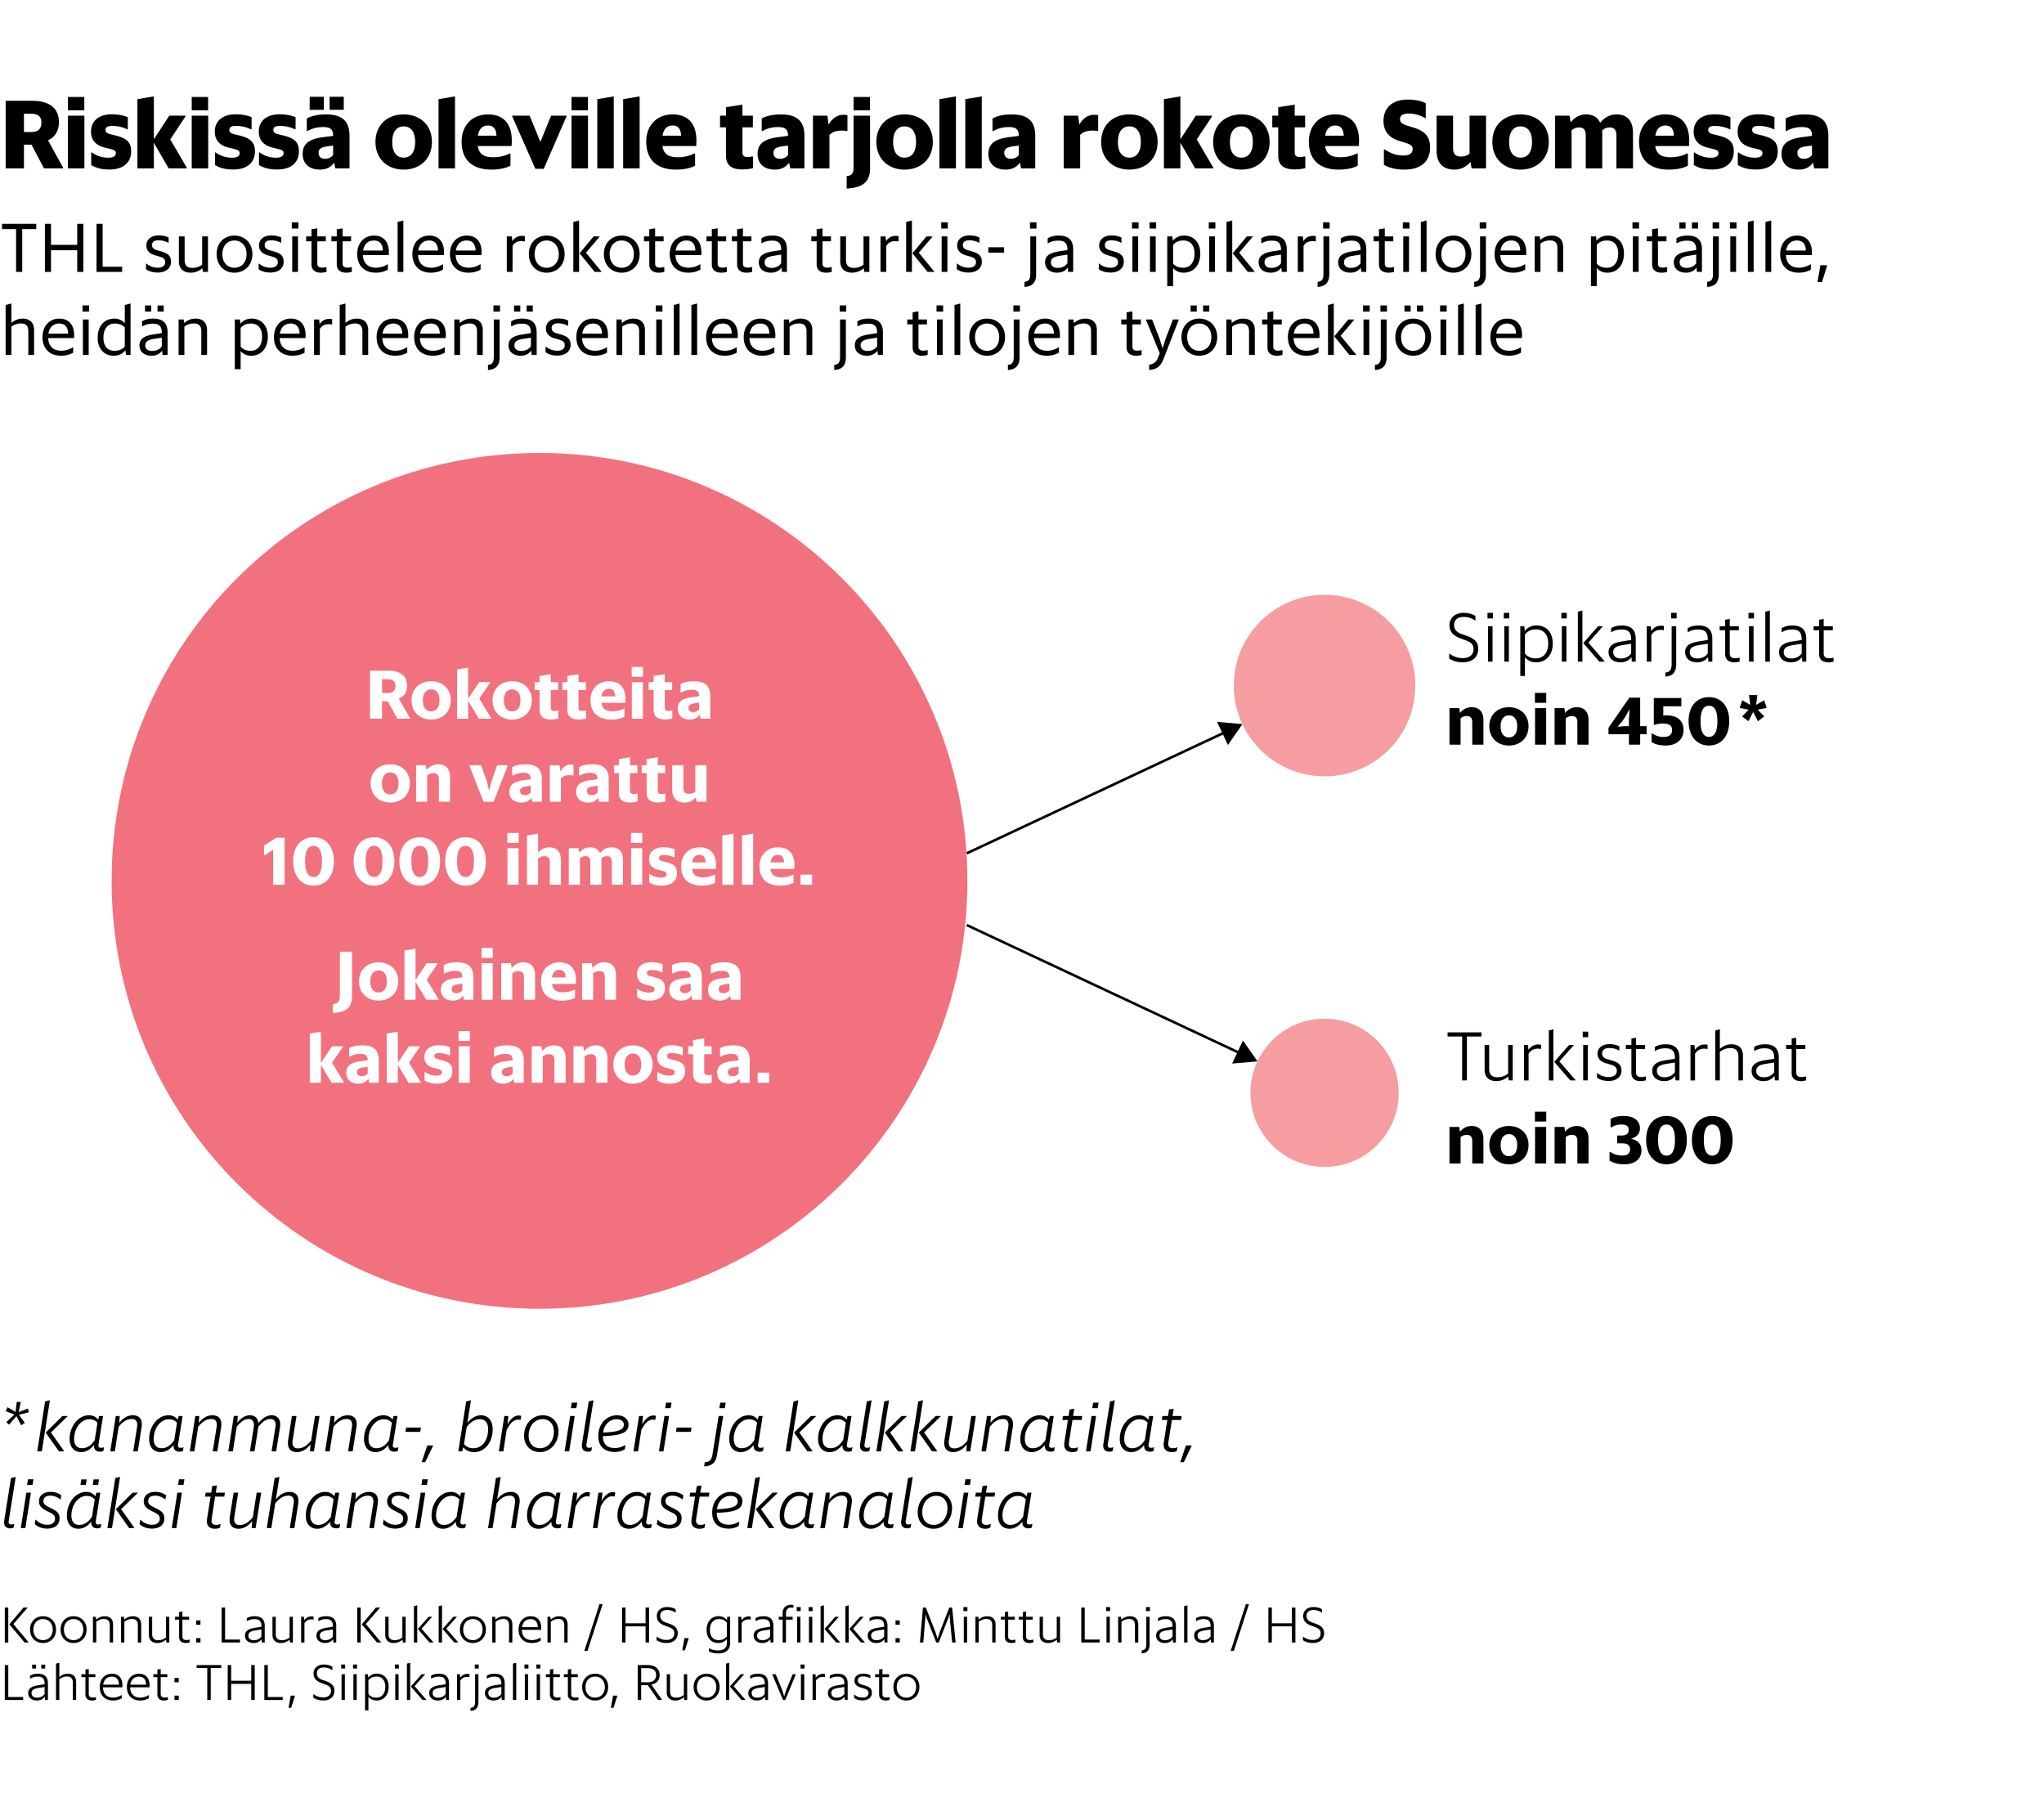
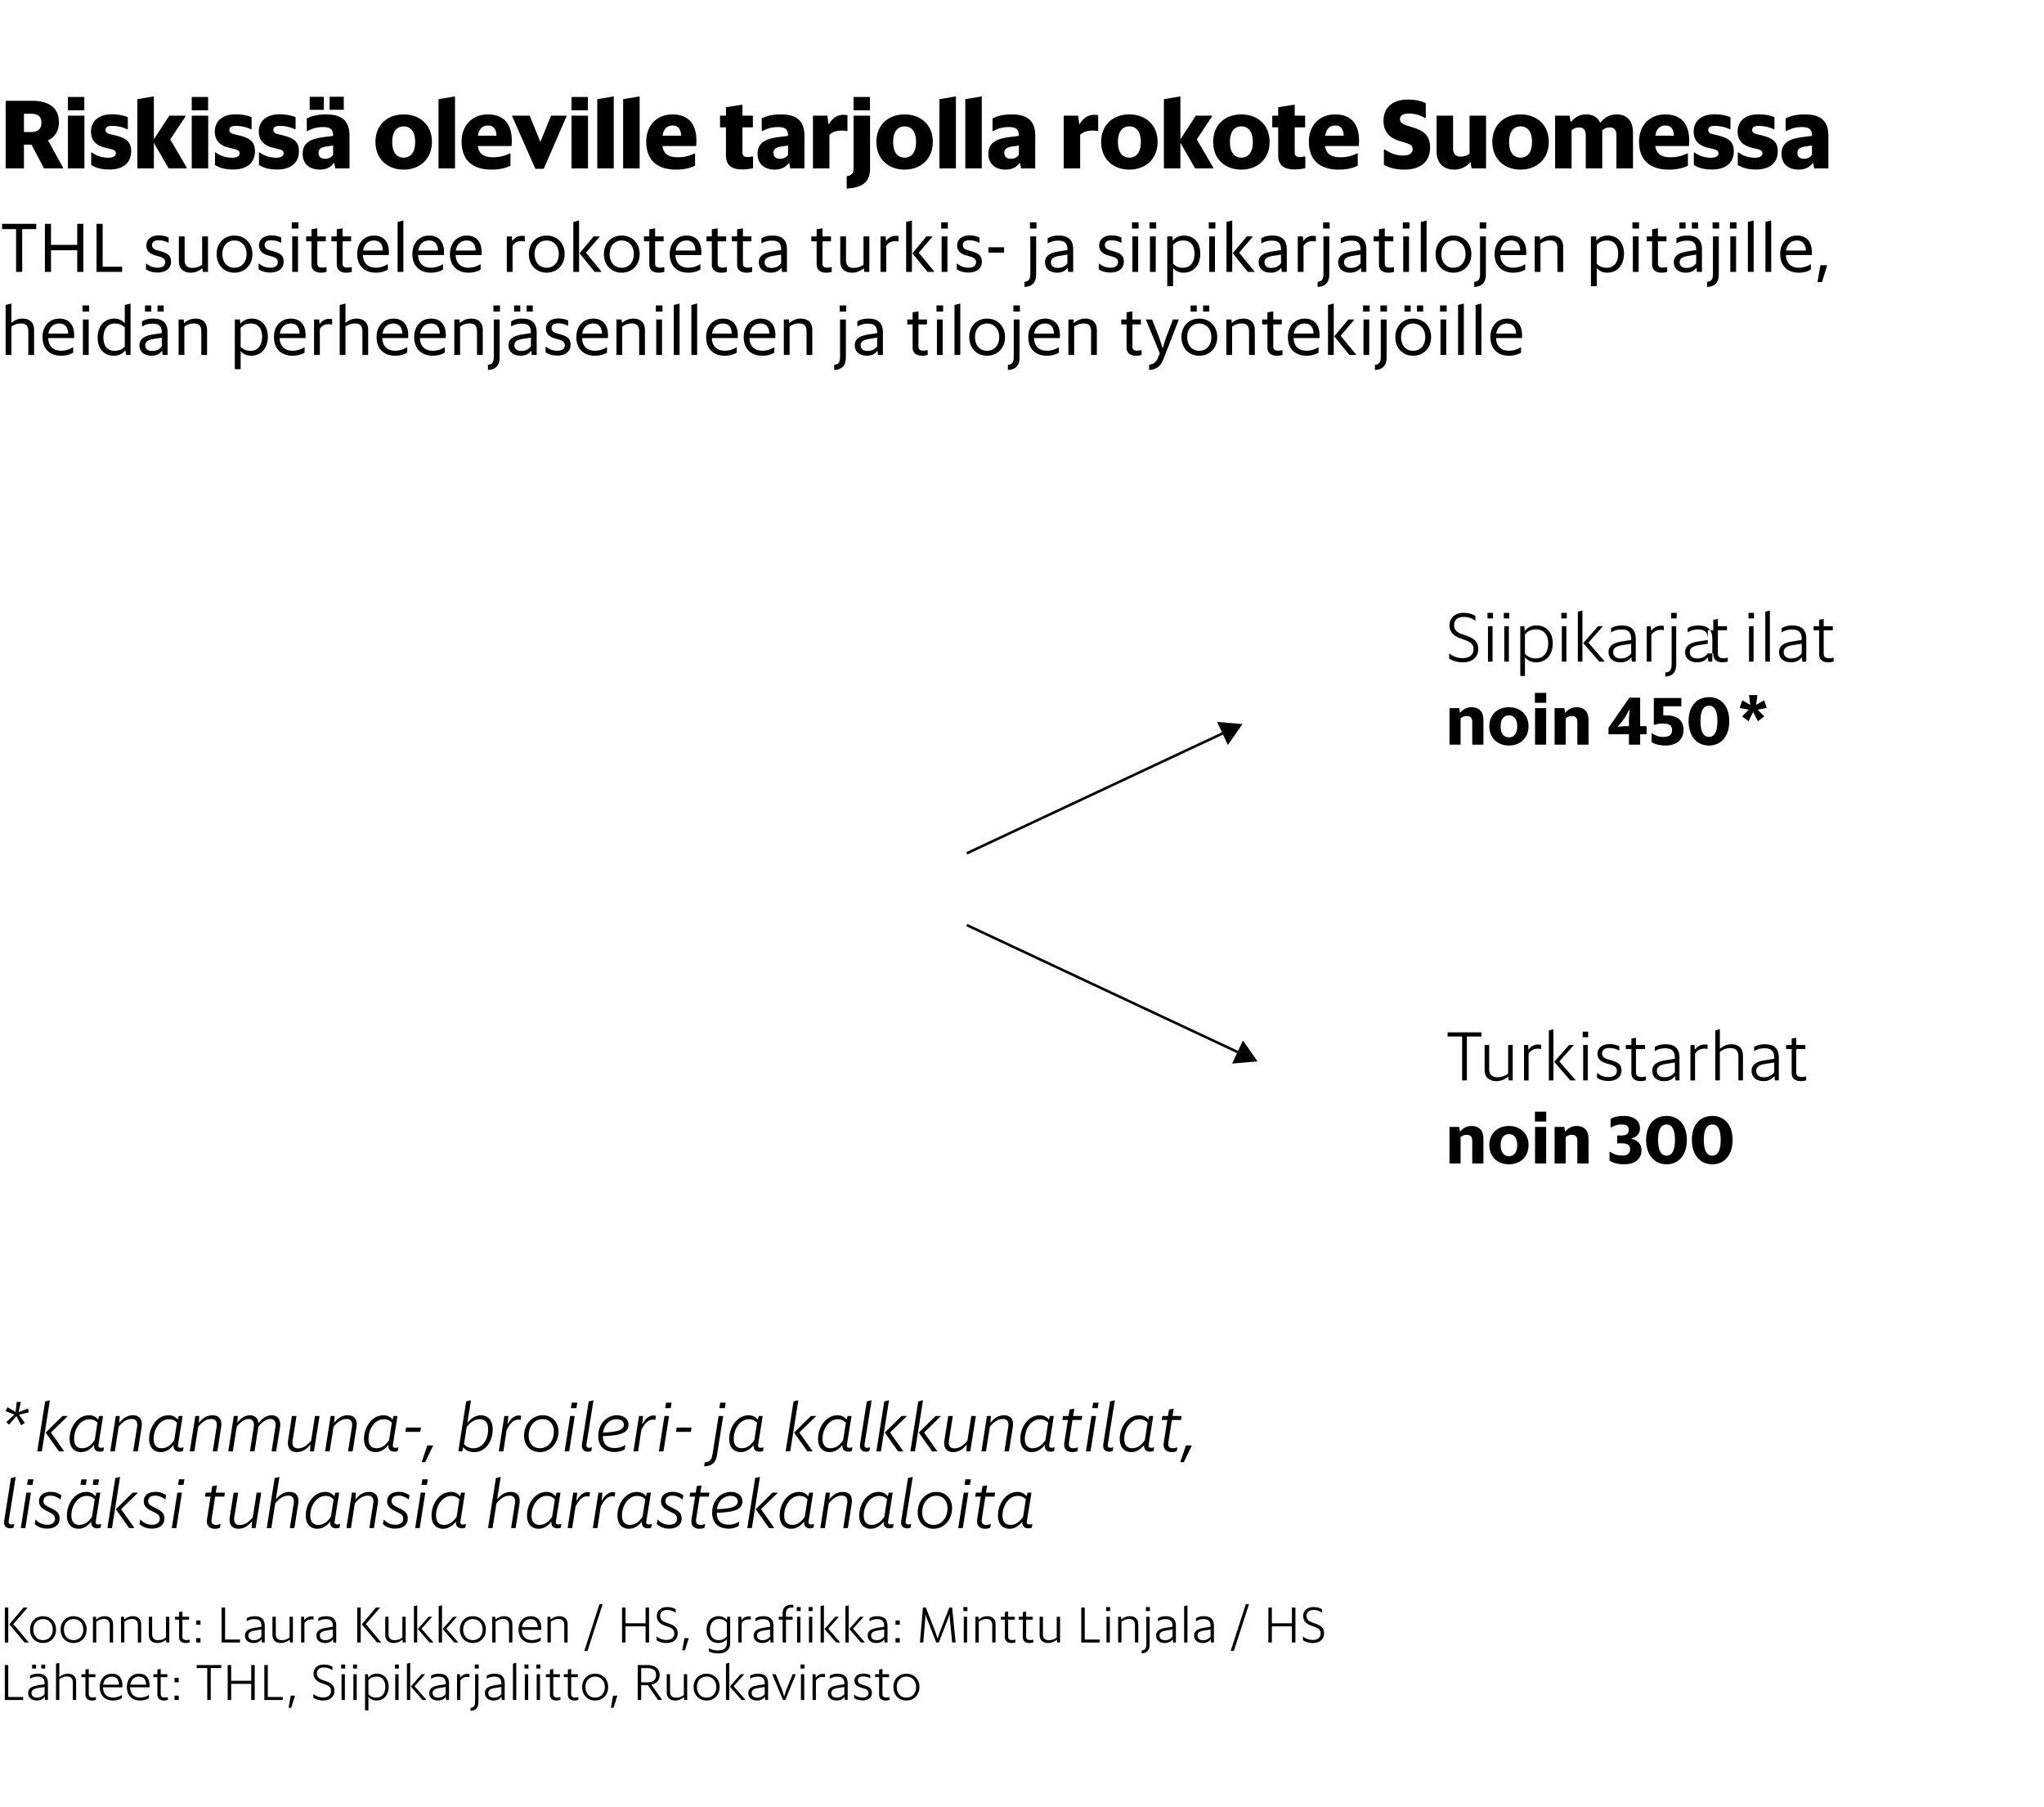
<svg xmlns="http://www.w3.org/2000/svg" id="Grafiikkaohjeet" version="1.1" viewBox="0 0 320 282.87">
  <defs>
    <style>.st0{fill:#fff}.st1{fill:none;stroke:#000;stroke-miterlimit:10;stroke-width:.4px}.st2{fill:#f69da1}.st4{isolation:isolate}</style>
  </defs>
-   <path d="M0 0h320v282.87H0z" class="st0" />
  <path d="M.885 15.781h4.17c2.76 0 4.17 1.23 4.17 3.345 0 1.38-.63 2.355-1.71 2.835l2.34 4.245v.15h-2.97l-1.95-3.705H3.75v3.705H.885V15.781Zm2.865 2.025v2.865H4.8c1.215 0 1.68-.525 1.68-1.47 0-.975-.51-1.395-1.725-1.395H3.75ZM10.635 15.182H13.2v2.084h-2.565v-2.084Zm0 2.925h2.58v8.249h-2.58v-8.25ZM14.28 25.831v-1.935l.09-.045c.675.51 1.59.84 2.58.84.81 0 1.185-.27 1.185-.705 0-.39-.226-.51-.96-.69l-.736-.18c-1.304-.315-2.19-1.065-2.19-2.52 0-1.635 1.216-2.7 3.225-2.7 1.095 0 1.905.18 2.536.45v1.86l-.091.045c-.57-.3-1.425-.54-2.37-.54-.78 0-1.02.24-1.02.63 0 .375.226.54.78.675l.735.18c1.68.42 2.49.975 2.49 2.49 0 1.8-1.29 2.85-3.375 2.85-1.394 0-2.22-.3-2.88-.705ZM24.089 22.351v4.005h-2.58v-10.83l2.58-.435v6.72l2.415-3.705h2.535v.12l-2.385 3.6 2.58 4.41v.12H26.4l-2.31-4.005ZM30.015 15.182h2.565v2.084h-2.565v-2.084Zm0 2.925h2.58v8.249h-2.58v-8.25ZM33.66 25.831v-1.935l.089-.045c.676.51 1.59.84 2.58.84.81 0 1.186-.27 1.186-.705 0-.39-.226-.51-.96-.69l-.736-.18c-1.305-.315-2.19-1.065-2.19-2.52 0-1.635 1.215-2.7 3.225-2.7 1.095 0 1.905.18 2.535.45v1.86l-.09.045c-.57-.3-1.425-.54-2.37-.54-.78 0-1.02.24-1.02.63 0 .375.226.54.78.675l.735.18c1.68.42 2.49.975 2.49 2.49 0 1.8-1.29 2.85-3.375 2.85-1.395 0-2.22-.3-2.88-.705ZM40.544 25.831v-1.935l.09-.045c.675.51 1.59.84 2.58.84.81 0 1.185-.27 1.185-.705 0-.39-.225-.51-.96-.69l-.735-.18c-1.305-.315-2.19-1.065-2.19-2.52 0-1.635 1.215-2.7 3.225-2.7 1.095 0 1.904.18 2.535.45v1.86l-.09.045c-.57-.3-1.425-.54-2.37-.54-.78 0-1.02.24-1.02.63 0 .375.225.54.78.675l.734.18c1.681.42 2.49.975 2.49 2.49 0 1.8-1.29 2.85-3.374 2.85-1.395 0-2.22-.3-2.88-.705ZM52.318 25.456c-.404.585-1.079 1.095-2.249 1.095-1.53 0-2.685-.825-2.685-2.46 0-1.725 1.215-2.355 3.24-2.625l1.53-.195c0-1.05-.465-1.38-1.56-1.38-1.125 0-1.815.285-2.46.63l-.105-.03v-1.935c.645-.375 1.635-.645 3-.645 2.4 0 3.69.93 3.69 3.36v5.085h-2.22l-.18-.9Zm-3.84-10.305H50.7v2.04h-2.22v-2.04Zm3.675 9.105v-1.47l-.974.135c-.915.135-1.305.405-1.305 1.005 0 .555.315.93 1.035.93.57 0 .975-.24 1.244-.6ZM51.6 15.15h2.22v2.04h-2.22v-2.04ZM58.784 22.216c0-2.685 1.89-4.305 4.41-4.305s4.425 1.62 4.425 4.305-1.905 4.335-4.425 4.335-4.41-1.65-4.41-4.335Zm6.21.015c0-1.65-.72-2.445-1.8-2.445-1.065 0-1.785.795-1.785 2.445s.72 2.445 1.785 2.445c1.08 0 1.8-.795 1.8-2.445ZM68.654 15.526l2.58-.435v11.265h-2.58v-10.83ZM72.269 22.156c0-2.49 1.634-4.245 4.125-4.245 2.415 0 4.005 1.47 3.69 4.95h-5.28c.195 1.245.93 1.755 2.385 1.755 1.155 0 1.905-.255 2.625-.6l.104.045v1.875c-.555.3-1.545.615-2.97.615-3.165 0-4.68-1.665-4.68-4.395Zm2.55-.915h2.91c-.06-1.065-.465-1.59-1.32-1.59s-1.41.495-1.59 1.59ZM80.189 18.211v-.105h2.73l1.68 4.11 1.68-4.11h2.414v.105l-3.569 8.22h-1.306l-3.63-8.22ZM89.474 15.182h2.565v2.084h-2.565v-2.084Zm0 2.925h2.58v8.249h-2.58v-8.25ZM93.509 15.526l2.579-.435v11.265h-2.58v-10.83ZM97.559 15.526l2.579-.435v11.265h-2.58v-10.83ZM101.173 22.156c0-2.49 1.635-4.245 4.125-4.245 2.415 0 4.005 1.47 3.69 4.95h-5.28c.195 1.245.93 1.755 2.385 1.755 1.155 0 1.905-.255 2.625-.6l.104.045v1.875c-.554.3-1.545.615-2.97.615-3.164 0-4.679-1.665-4.679-4.395Zm2.55-.915h2.91c-.06-1.065-.465-1.59-1.32-1.59s-1.41.495-1.59 1.59ZM112.723 18.107h.93v-1.32l2.58-.406v1.725h1.635v1.83h-1.634v3.9c0 .555.269.75.81.75.284 0 .584-.06.764-.105l.09.045v1.785c-.39.12-1.02.21-1.68.21-1.44 0-2.565-.465-2.565-2.19v-4.395h-.93v-1.83ZM123.538 25.456c-.404.585-1.079 1.095-2.249 1.095-1.53 0-2.685-.825-2.685-2.46 0-1.725 1.214-2.355 3.24-2.625l1.53-.195c0-1.05-.466-1.38-1.56-1.38-1.125 0-1.815.285-2.46.63l-.105-.03v-1.935c.645-.375 1.635-.645 3-.645 2.4 0 3.69.93 3.69 3.36v5.085h-2.22l-.18-.9Zm-.165-1.2v-1.47l-.975.135c-.915.135-1.304.405-1.304 1.005 0 .555.314.93 1.035.93.57 0 .975-.24 1.244-.6ZM127.273 18.107h2.265l.18 1.41c.42-.765 1.2-1.546 2.295-1.546.254 0 .495.03.66.06v2.43l-.09.06a3.436 3.436 0 0 0-.72-.075c-.93 0-1.53.18-2.01.675v5.235h-2.58v-8.25ZM132.553 27.57c.735-.089 1.08-.344 1.08-1.38v-8.084h2.58v8.25c0 2.19-1.245 3.03-3.66 3.165v-1.95Zm1.08-12.388h2.565v2.084h-2.565v-2.084ZM137.203 22.216c0-2.685 1.89-4.305 4.41-4.305s4.425 1.62 4.425 4.305-1.905 4.335-4.425 4.335-4.41-1.65-4.41-4.335Zm6.21.015c0-1.65-.72-2.445-1.8-2.445-1.065 0-1.785.795-1.785 2.445s.72 2.445 1.785 2.445c1.08 0 1.8-.795 1.8-2.445ZM147.073 15.526l2.58-.435v11.265h-2.58v-10.83ZM151.123 15.526l2.58-.435v11.265h-2.58v-10.83ZM159.672 25.456c-.404.585-1.08 1.095-2.25 1.095-1.53 0-2.685-.825-2.685-2.46 0-1.725 1.215-2.355 3.24-2.625l1.53-.195c0-1.05-.465-1.38-1.56-1.38-1.125 0-1.814.285-2.46.63l-.104-.03v-1.935c.644-.375 1.635-.645 3-.645 2.4 0 3.69.93 3.69 3.36v5.085h-2.22l-.181-.9Zm-.165-1.2v-1.47l-.975.135c-.915.135-1.305.405-1.305 1.005 0 .555.315.93 1.036.93.569 0 .974-.24 1.244-.6ZM166.527 18.107h2.265l.18 1.41c.42-.765 1.2-1.546 2.294-1.546.255 0 .496.03.66.06v2.43l-.09.06a3.436 3.436 0 0 0-.72-.075c-.93 0-1.53.18-2.01.675v5.235h-2.579v-8.25ZM172.393 22.216c0-2.685 1.89-4.305 4.41-4.305s4.425 1.62 4.425 4.305-1.906 4.335-4.425 4.335-4.41-1.65-4.41-4.335Zm6.21.015c0-1.65-.72-2.445-1.8-2.445-1.066 0-1.786.795-1.786 2.445s.72 2.445 1.786 2.445c1.08 0 1.8-.795 1.8-2.445ZM184.797 22.351v4.005h-2.58v-10.83l2.58-.435v6.72l2.415-3.705h2.535v.12l-2.385 3.6 2.58 4.41v.12h-2.835l-2.31-4.005ZM189.927 22.216c0-2.685 1.89-4.305 4.41-4.305s4.425 1.62 4.425 4.305-1.906 4.335-4.425 4.335-4.41-1.65-4.41-4.335Zm6.21.015c0-1.65-.72-2.445-1.8-2.445-1.066 0-1.785.795-1.785 2.445s.72 2.445 1.785 2.445c1.08 0 1.8-.795 1.8-2.445ZM199.182 18.107h.93v-1.32l2.58-.406v1.725h1.635v1.83h-1.635v3.9c0 .555.27.75.81.75.285 0 .585-.06.765-.105l.09.045v1.785c-.39.12-1.02.21-1.68.21-1.44 0-2.565-.465-2.565-2.19v-4.395h-.93v-1.83ZM204.912 22.156c0-2.49 1.635-4.245 4.125-4.245 2.415 0 4.005 1.47 3.69 4.95h-5.28c.196 1.245.93 1.755 2.385 1.755 1.155 0 1.905-.255 2.625-.6l.105.045v1.875c-.555.3-1.545.615-2.97.615-3.165 0-4.68-1.665-4.68-4.395Zm2.55-.915h2.91c-.06-1.065-.465-1.59-1.32-1.59s-1.41.495-1.59 1.59ZM216.657 25.8v-2.384l.09-.045c.84.555 1.74.975 2.94.975.99 0 1.47-.39 1.47-1.005 0-.57-.36-.735-1.35-1.065l-.72-.21c-1.605-.495-2.49-1.485-2.49-3.15 0-2.115 1.485-3.33 3.78-3.33 1.2 0 2.175.226 2.835.585v2.28l-.09.045a4.971 4.971 0 0 0-2.64-.72c-.884 0-1.304.36-1.304.855s.27.765 1.11 1.035l.69.21c2.069.585 2.909 1.425 2.909 3.225 0 2.205-1.485 3.45-4.035 3.45-1.485 0-2.49-.345-3.195-.75ZM230.217 25.351c-.57.645-1.365 1.2-2.534 1.2-1.636 0-2.776-.93-2.776-2.895v-5.55h2.58v5.13c0 .93.48 1.275 1.2 1.275.525 0 .975-.135 1.38-.45v-5.955h2.58v8.25h-2.265l-.165-1.005ZM233.637 22.216c0-2.685 1.89-4.305 4.41-4.305s4.425 1.62 4.425 4.305-1.906 4.335-4.425 4.335-4.41-1.65-4.41-4.335Zm6.21.015c0-1.65-.72-2.445-1.8-2.445-1.066 0-1.785.795-1.785 2.445s.72 2.445 1.785 2.445c1.08 0 1.8-.795 1.8-2.445ZM243.462 18.107h2.265l.165 1.034c.524-.614 1.26-1.23 2.43-1.23 1.004 0 1.799.405 2.189 1.32.57-.705 1.35-1.32 2.625-1.32 1.455 0 2.52.87 2.52 2.895v5.55h-2.594v-5.145c0-.93-.406-1.26-1.021-1.26-.51 0-.84.15-1.2.45v5.955h-2.58v-5.145c0-.93-.405-1.26-1.02-1.26-.51 0-.84.15-1.2.45v5.955h-2.58v-8.25ZM256.602 22.156c0-2.49 1.634-4.245 4.125-4.245 2.415 0 4.005 1.47 3.69 4.95h-5.28c.195 1.245.93 1.755 2.385 1.755 1.155 0 1.905-.255 2.625-.6l.104.045v1.875c-.555.3-1.545.615-2.97.615-3.165 0-4.68-1.665-4.68-4.395Zm2.55-.915h2.91c-.06-1.065-.465-1.59-1.32-1.59s-1.41.495-1.59 1.59ZM265.182 25.831v-1.935l.09-.045c.675.51 1.59.84 2.58.84.81 0 1.185-.27 1.185-.705 0-.39-.226-.51-.96-.69l-.735-.18c-1.305-.315-2.19-1.065-2.19-2.52 0-1.635 1.215-2.7 3.225-2.7 1.094 0 1.904.18 2.535.45v1.86l-.09.045c-.57-.3-1.426-.54-2.37-.54-.78 0-1.02.24-1.02.63 0 .375.225.54.78.675l.734.18c1.68.42 2.49.975 2.49 2.49 0 1.8-1.29 2.85-3.375 2.85-1.394 0-2.22-.3-2.88-.705ZM272.066 25.831v-1.935l.09-.045c.676.51 1.591.84 2.58.84.81 0 1.186-.27 1.186-.705 0-.39-.226-.51-.96-.69l-.736-.18c-1.304-.315-2.19-1.065-2.19-2.52 0-1.635 1.216-2.7 3.226-2.7 1.094 0 1.904.18 2.535.45v1.86l-.091.045c-.57-.3-1.425-.54-2.37-.54-.78 0-1.02.24-1.02.63 0 .375.226.54.78.675l.735.18c1.68.42 2.49.975 2.49 2.49 0 1.8-1.29 2.85-3.375 2.85-1.394 0-2.22-.3-2.88-.705ZM283.84 25.456c-.403.585-1.078 1.095-2.248 1.095-1.53 0-2.686-.825-2.686-2.46 0-1.725 1.215-2.355 3.24-2.625l1.53-.195c0-1.05-.465-1.38-1.56-1.38-1.125 0-1.814.285-2.46.63l-.104-.03v-1.935c.644-.375 1.635-.645 3-.645 2.4 0 3.69.93 3.69 3.36v5.085h-2.22l-.181-.9Zm-.164-1.2v-1.47l-.975.135c-.915.135-1.305.405-1.305 1.005 0 .555.315.93 1.036.93.569 0 .974-.24 1.244-.6ZM.32 35.041h5.357v.825h-2.2v6.7H2.52v-6.7H.32v-.825ZM7.03 35.041h.956v3.29h4.104v-3.29h.957v7.525h-.957v-3.389H7.986v3.389H7.03V35.04ZM15.114 35.041h.957v6.71h3.048v.815h-4.005V35.04ZM22.857 42.148v-.88l.044-.011c.518.396 1.034.649 1.805.649.737 0 1.155-.319 1.155-.847 0-.517-.275-.715-.969-.913l-.57-.166c-.87-.242-1.409-.726-1.409-1.55 0-.98.792-1.574 1.914-1.574.704 0 1.177.132 1.573.33v.803l-.033.022a3.256 3.256 0 0 0-1.562-.396c-.715 0-1.001.32-1.001.738 0 .45.275.67.77.814l.572.165c1.09.318 1.628.648 1.628 1.65 0 1.144-.98 1.683-2.057 1.683-.88 0-1.442-.22-1.86-.517ZM31.68 41.994c-.462.374-1.045.693-1.815.693-1.134 0-1.86-.627-1.86-1.782V37.01h.902v3.708c0 .957.562 1.221 1.189 1.221.605 0 1.089-.176 1.552-.495V37.01h.913v5.556h-.792l-.09-.572ZM33.913 39.772c0-1.75 1.2-2.894 2.783-2.894 1.595 0 2.817 1.144 2.817 2.894 0 1.76-1.222 2.915-2.817 2.915-1.584 0-2.783-1.155-2.783-2.915Zm4.687 0c0-1.31-.815-2.123-1.904-2.123s-1.881.814-1.881 2.123c0 1.33.793 2.145 1.881 2.145s1.904-.815 1.904-2.146ZM40.49 42.148v-.88l.044-.011c.518.396 1.034.649 1.805.649.737 0 1.155-.319 1.155-.847 0-.517-.275-.715-.969-.913l-.571-.166c-.87-.242-1.408-.726-1.408-1.55 0-.98.792-1.574 1.914-1.574.704 0 1.177.132 1.573.33v.803l-.033.022a3.256 3.256 0 0 0-1.563-.396c-.714 0-1 .32-1 .738 0 .45.275.67.77.814l.572.165c1.09.318 1.628.648 1.628 1.65 0 1.144-.98 1.683-2.058 1.683-.88 0-1.44-.22-1.859-.517ZM45.683 34.81h1.034v.968h-1.034v-.968Zm.065 2.2h.902v5.556h-.902V37.01ZM47.927 37.01h.836v-1.122l.913-.143v1.265h1.33v.77h-1.33v3.487c0 .463.286.628.748.628.209 0 .473-.045.648-.089l.045.023v.726c-.21.077-.539.132-.891.132-.76 0-1.463-.341-1.463-1.287v-3.62h-.836v-.77ZM51.886 37.01h.837v-1.122l.913-.143v1.265h1.33v.77h-1.33v3.487c0 .463.286.628.748.628.209 0 .472-.045.648-.089l.045.023v.726c-.21.077-.54.132-.892.132-.758 0-1.463-.341-1.463-1.287v-3.62h-.836v-.77ZM55.924 39.772c0-1.739 1.089-2.894 2.64-2.894 1.364 0 2.464.847 2.3 3.048h-4.05c.056 1.32.826 1.98 2.047 1.98a3.38 3.38 0 0 0 1.815-.54l.044.023v.814c-.341.22-1.001.484-1.892.484-1.782 0-2.904-1.1-2.904-2.915Zm.924-.55h3.092c-.034-1.035-.518-1.574-1.387-1.574-.935 0-1.54.572-1.705 1.574ZM62.248 34.744l.902-.231v8.053h-.902v-7.822ZM64.559 39.772c0-1.739 1.089-2.894 2.64-2.894 1.364 0 2.464.847 2.299 3.048h-4.049c.056 1.32.825 1.98 2.047 1.98a3.38 3.38 0 0 0 1.815-.54l.043.023v.814c-.34.22-1 .484-1.891.484-1.782 0-2.904-1.1-2.904-2.915Zm.923-.55h3.092c-.033-1.035-.517-1.574-1.386-1.574-.935 0-1.54.572-1.706 1.574ZM70.443 39.772c0-1.739 1.09-2.894 2.64-2.894 1.364 0 2.465.847 2.3 3.048h-4.049c.056 1.32.825 1.98 2.047 1.98a3.38 3.38 0 0 0 1.814-.54l.044.023v.814c-.34.22-1 .484-1.891.484-1.783 0-2.905-1.1-2.905-2.915Zm.924-.55h3.092c-.033-1.035-.518-1.574-1.387-1.574-.934 0-1.54.572-1.705 1.574ZM79.342 37.01h.792l.077.748c.309-.506.825-.836 1.519-.836.165 0 .275.011.44.044v.814l-.056.034a1.095 1.095 0 0 0-.395-.067c-.727 0-1.134.21-1.475.748v4.07h-.902V37.01ZM82.796 39.772c0-1.75 1.2-2.894 2.783-2.894 1.595 0 2.817 1.144 2.817 2.894 0 1.76-1.222 2.915-2.817 2.915-1.584 0-2.783-1.155-2.783-2.915Zm4.686 0c0-1.31-.814-2.123-1.903-2.123s-1.882.814-1.882 2.123c0 1.33.793 2.145 1.882 2.145s1.903-.815 1.903-2.146ZM89.758 34.744l.902-.231v8.053h-.902v-7.822Zm.98 4.906 2.2-2.64h.935v.044l-2.135 2.508 2.421 2.949v.055h-1.056l-2.366-2.916ZM94.544 39.772c0-1.75 1.2-2.894 2.783-2.894 1.595 0 2.816 1.144 2.816 2.894 0 1.76-1.221 2.915-2.816 2.915-1.584 0-2.783-1.155-2.783-2.915Zm4.687 0c0-1.31-.815-2.123-1.904-2.123s-1.882.814-1.882 2.123c0 1.33.793 2.145 1.882 2.145s1.904-.815 1.904-2.146ZM100.814 37.01h.835v-1.122l.913-.143v1.265h1.332v.77h-1.331v3.487c0 .463.286.628.747.628.21 0 .473-.045.649-.089l.045.023v.726c-.21.077-.54.132-.892.132-.759 0-1.463-.341-1.463-1.287v-3.62h-.836v-.77ZM104.85 39.772c0-1.739 1.09-2.894 2.64-2.894 1.365 0 2.465.847 2.3 3.048h-4.049c.056 1.32.825 1.98 2.047 1.98a3.38 3.38 0 0 0 1.815-.54l.045.023v.814c-.342.22-1.003.484-1.893.484-1.782 0-2.904-1.1-2.904-2.915Zm.924-.55h3.092c-.033-1.035-.517-1.574-1.386-1.574-.935 0-1.54.572-1.706 1.574ZM110.603 37.01h.836v-1.122l.914-.143v1.265h1.33v.77h-1.33v3.487c0 .463.286.628.748.628.209 0 .472-.045.648-.089l.045.023v.726c-.21.077-.54.132-.892.132-.759 0-1.463-.341-1.463-1.287v-3.62h-.837v-.77ZM114.564 37.01h.835v-1.122l.913-.143v1.265h1.332v.77h-1.331v3.487c0 .463.286.628.747.628.21 0 .473-.045.649-.089l.045.023v.726c-.21.077-.54.132-.892.132-.759 0-1.463-.341-1.463-1.287v-3.62h-.836v-.77ZM122.34 41.895c-.285.407-.791.792-1.639.792-1.1 0-1.903-.572-1.903-1.628 0-1.144.969-1.518 2.233-1.717l1.266-.197v-.034c0-1.1-.473-1.44-1.43-1.44-.65 0-1.09.131-1.618.417l-.044-.022v-.748c.44-.297.99-.44 1.738-.44 1.398 0 2.256.594 2.256 2.146v3.542h-.78l-.078-.67Zm-.043-.682v-1.354l-1.057.165c-1.066.155-1.528.418-1.528 1.035 0 .528.362.88 1.066.88.738 0 1.222-.308 1.519-.726ZM127.015 37.01h.837v-1.122l.913-.143v1.265h1.33v.77h-1.33v3.487c0 .463.286.628.748.628.209 0 .472-.045.648-.089l.045.023v.726c-.21.077-.54.132-.892.132-.758 0-1.463-.341-1.463-1.287v-3.62h-.837v-.77ZM135.22 41.994c-.461.374-1.044.693-1.814.693-1.134 0-1.86-.627-1.86-1.782V37.01h.902v3.708c0 .957.562 1.221 1.189 1.221.605 0 1.089-.176 1.551-.495V37.01h.914v5.556h-.792l-.09-.572ZM137.85 37.01h.792l.077.748c.308-.506.825-.836 1.518-.836.165 0 .276.011.44.044v.814l-.055.034a1.095 1.095 0 0 0-.396-.067c-.726 0-1.133.21-1.474.748v4.07h-.902V37.01ZM141.864 34.744l.903-.231v8.053h-.903v-7.822Zm.98 4.906 2.2-2.64h.935v.044l-2.134 2.508 2.42 2.949v.055h-1.056l-2.365-2.916ZM147.353 34.81h1.035v.968h-1.035v-.968Zm.066 2.2h.902v5.556h-.902V37.01ZM149.795 42.148v-.88l.044-.011c.517.396 1.034.649 1.805.649.737 0 1.155-.319 1.155-.847 0-.517-.276-.715-.969-.913l-.571-.166c-.87-.242-1.408-.726-1.408-1.55 0-.98.792-1.574 1.914-1.574.704 0 1.176.132 1.573.33v.803l-.033.022a3.256 3.256 0 0 0-1.563-.396c-.715 0-1 .32-1 .738 0 .45.275.67.77.814l.572.165c1.089.318 1.628.648 1.628 1.65 0 1.144-.98 1.683-2.058 1.683-.88 0-1.441-.22-1.86-.517ZM154.734 38.705h2.464v.846h-2.464v-.846ZM160.388 44.117c.594-.055.913-.308.913-1.243V37.01h.913v5.92c0 1.352-.66 1.924-1.826 1.99v-.803Zm.858-9.307h1.024v.968h-1.024v-.968ZM167.153 41.895c-.286.407-.792.792-1.64.792-1.099 0-1.903-.572-1.903-1.628 0-1.144.97-1.518 2.234-1.717l1.265-.197v-.034c0-1.1-.472-1.44-1.43-1.44-.649 0-1.09.131-1.618.417l-.043-.022v-.748c.44-.297.99-.44 1.738-.44 1.397 0 2.256.594 2.256 2.146v3.542h-.781l-.078-.67Zm-.044-.682v-1.354l-1.056.165c-1.067.155-1.529.418-1.529 1.035 0 .528.363.88 1.067.88.737 0 1.222-.308 1.518-.726ZM172.025 42.148v-.88l.044-.011c.518.396 1.035.649 1.805.649.737 0 1.155-.319 1.155-.847 0-.517-.275-.715-.968-.913l-.572-.166c-.869-.242-1.408-.726-1.408-1.55 0-.98.792-1.574 1.914-1.574.704 0 1.177.132 1.573.33v.803l-.033.022a3.256 3.256 0 0 0-1.562-.396c-.715 0-1.001.32-1.001.738 0 .45.275.67.77.814l.572.165c1.09.318 1.628.648 1.628 1.65 0 1.144-.98 1.683-2.057 1.683-.88 0-1.442-.22-1.86-.517ZM177.218 34.81h1.034v.968h-1.034v-.968Zm.065 2.2h.903v5.556h-.903V37.01ZM179.968 34.81h1.034v.968h-1.034v-.968Zm.065 2.2h.903v5.556h-.903V37.01ZM182.74 37.01h.803l.065.671c.43-.506 1.001-.803 1.772-.803 1.485 0 2.53 1.056 2.53 2.816 0 1.816-1.034 2.993-2.607 2.993-.704 0-1.243-.264-1.65-.726v2.838h-.914V37.01Zm.912 1.32v2.949c.397.418.859.638 1.585.638.99 0 1.77-.715 1.77-2.223 0-1.452-.791-2.046-1.726-2.046-.781 0-1.232.253-1.629.682ZM189.241 34.81h1.034v.968h-1.034v-.968Zm.066 2.2h.902v5.556h-.902V37.01ZM192.013 34.744l.902-.231v8.053h-.902v-7.822Zm.98 4.906 2.2-2.64h.935v.044l-2.135 2.508 2.42 2.949v.055h-1.056l-2.365-2.916ZM200.593 41.895c-.286.407-.792.792-1.64.792-1.1 0-1.903-.572-1.903-1.628 0-1.144.969-1.518 2.233-1.717l1.266-.197v-.034c0-1.1-.473-1.44-1.43-1.44-.65 0-1.09.131-1.618.417l-.044-.022v-.748c.44-.297.99-.44 1.738-.44 1.398 0 2.256.594 2.256 2.146v3.542h-.78l-.078-.67Zm-.044-.682v-1.354l-1.057.165c-1.066.155-1.528.418-1.528 1.035 0 .528.362.88 1.066.88.738 0 1.222-.308 1.519-.726ZM203.177 37.01h.792l.077.748c.308-.506.825-.836 1.518-.836.165 0 .276.011.44.044v.814l-.055.034a1.095 1.095 0 0 0-.395-.067c-.727 0-1.134.21-1.475.748v4.07h-.902V37.01ZM206.28 44.117c.594-.055.912-.308.912-1.243V37.01h.914v5.92c0 1.352-.66 1.924-1.827 1.99v-.803Zm.858-9.307h1.023v.968h-1.023v-.968ZM213.045 41.895c-.286.407-.792.792-1.64.792-1.1 0-1.903-.572-1.903-1.628 0-1.144.969-1.518 2.233-1.717l1.266-.197v-.034c0-1.1-.473-1.44-1.43-1.44-.65 0-1.09.131-1.618.417l-.044-.022v-.748c.44-.297.99-.44 1.739-.44 1.397 0 2.255.594 2.255 2.146v3.542h-.78l-.078-.67Zm-.044-.682v-1.354l-1.057.165c-1.066.155-1.528.418-1.528 1.035 0 .528.362.88 1.067.88.737 0 1.221-.308 1.518-.726ZM215.046 37.01h.837v-1.122l.913-.143v1.265h1.331v.77h-1.331v3.487c0 .463.286.628.748.628.209 0 .473-.045.648-.089l.045.023v.726c-.21.077-.539.132-.891.132-.76 0-1.463-.341-1.463-1.287v-3.62h-.837v-.77ZM219.622 34.81h1.034v.968h-1.034v-.968Zm.065 2.2h.903v5.556h-.903V37.01ZM222.438 34.744l.902-.231v8.053h-.903v-7.822ZM224.748 39.772c0-1.75 1.2-2.894 2.783-2.894 1.595 0 2.817 1.144 2.817 2.894 0 1.76-1.222 2.915-2.817 2.915-1.584 0-2.783-1.155-2.783-2.915Zm4.687 0c0-1.31-.815-2.123-1.904-2.123s-1.882.814-1.882 2.123c0 1.33.793 2.145 1.882 2.145s1.904-.815 1.904-2.146ZM230.798 44.117c.595-.055.913-.308.913-1.243V37.01h.913v5.92c0 1.352-.66 1.924-1.826 1.99v-.803Zm.858-9.307h1.024v.968h-1.024v-.968ZM233.988 39.772c0-1.739 1.09-2.894 2.64-2.894 1.364 0 2.465.847 2.3 3.048h-4.05c.057 1.32.826 1.98 2.048 1.98a3.38 3.38 0 0 0 1.814-.54l.044.023v.814c-.34.22-1 .484-1.891.484-1.783 0-2.905-1.1-2.905-2.915Zm.924-.55h3.092c-.033-1.035-.518-1.574-1.387-1.574-.934 0-1.54.572-1.705 1.574ZM240.269 37.01h.792l.066.561c.451-.374 1.001-.693 1.782-.693 1.145 0 1.816.627 1.816 1.793v3.895h-.903v-3.708c0-.968-.528-1.22-1.144-1.22-.594 0-1.056.164-1.507.494v4.434h-.902V37.01ZM249.068 37.01h.804l.065.671c.43-.506 1.001-.803 1.772-.803 1.485 0 2.53 1.056 2.53 2.816 0 1.816-1.034 2.993-2.607 2.993-.704 0-1.243-.264-1.65-.726v2.838h-.914V37.01Zm.913 1.32v2.949c.397.418.859.638 1.585.638.99 0 1.77-.715 1.77-2.223 0-1.452-.791-2.046-1.726-2.046-.78 0-1.232.253-1.629.682ZM255.57 34.81h1.034v.968h-1.035v-.968Zm.065 2.2h.902v5.556h-.902V37.01ZM257.813 37.01h.836v-1.122l.913-.143v1.265h1.332v.77h-1.332v3.487c0 .463.287.628.748.628.21 0 .473-.045.649-.089l.045.023v.726c-.21.077-.54.132-.892.132-.759 0-1.463-.341-1.463-1.287v-3.62h-.836v-.77ZM265.59 41.895c-.285.407-.791.792-1.639.792-1.1 0-1.903-.572-1.903-1.628 0-1.144.969-1.518 2.233-1.717l1.266-.197v-.034c0-1.1-.473-1.44-1.43-1.44-.65 0-1.09.131-1.618.417l-.044-.022v-.748c.44-.297.99-.44 1.738-.44 1.398 0 2.256.594 2.256 2.146v3.542h-.78l-.078-.67Zm-2.673-7.074h.969v.957h-.969v-.957Zm2.63 6.392v-1.354l-1.057.165c-1.066.155-1.528.418-1.528 1.035 0 .528.362.88 1.066.88.738 0 1.222-.308 1.519-.726Zm-.671-6.392h.968v.957h-.968v-.957ZM267.262 44.117c.594-.055.913-.308.913-1.243V37.01h.913v5.92c0 1.352-.66 1.924-1.826 1.99v-.803Zm.858-9.307h1.023v.968h-1.023v-.968ZM270.826 34.81h1.034v.968h-1.034v-.968Zm.066 2.2h.902v5.556h-.902V37.01ZM273.642 34.744l.902-.231v8.053h-.902v-7.822ZM276.392 34.744l.902-.231v8.053h-.902v-7.822ZM278.702 39.772c0-1.739 1.089-2.894 2.64-2.894 1.364 0 2.464.847 2.3 3.048h-4.05c.056 1.32.826 1.98 2.048 1.98a3.38 3.38 0 0 0 1.814-.54l.045.023v.814c-.342.22-1.002.484-1.893.484-1.782 0-2.904-1.1-2.904-2.915Zm.924-.55h3.092c-.033-1.035-.518-1.574-1.387-1.574-.935 0-1.54.572-1.705 1.574ZM284.994 41.521h1.045v.077l-.792 2.552h-.704l.451-2.629ZM.88 47.744l.902-.231v3.036c.44-.363.99-.671 1.75-.671 1.133 0 1.804.627 1.804 1.793v3.895h-.902v-3.708c0-.968-.529-1.22-1.145-1.22-.594 0-1.056.175-1.507.494v4.434H.88v-7.822ZM6.655 52.772c0-1.739 1.09-2.894 2.64-2.894 1.364 0 2.465.847 2.3 3.048h-4.05c.057 1.32.826 1.98 2.048 1.98a3.38 3.38 0 0 0 1.814-.54l.045.023v.814c-.342.22-1.002.484-1.892.484-1.783 0-2.905-1.1-2.905-2.915Zm.924-.55h3.092c-.033-1.035-.518-1.574-1.387-1.574-.934 0-1.54.572-1.705 1.574ZM12.914 47.81h1.034v.968h-1.034v-.968Zm.066 2.2h.902v5.556h-.902V50.01ZM19.624 54.829c-.418.539-1.012.858-1.815.858-1.485 0-2.519-1.056-2.519-2.828 0-1.804 1.034-2.981 2.596-2.981a2.13 2.13 0 0 1 1.65.726v-2.86l.902-.231v8.053h-.693l-.121-.737Zm-.088-.572v-2.993c-.395-.396-.857-.616-1.584-.616-.98 0-1.76.727-1.76 2.211 0 1.464.78 2.058 1.716 2.058.759 0 1.233-.242 1.628-.66ZM25.377 54.895c-.286.407-.792.792-1.64.792-1.1 0-1.903-.572-1.903-1.628 0-1.144.969-1.518 2.233-1.717l1.266-.197v-.034c0-1.1-.473-1.44-1.43-1.44-.649 0-1.09.131-1.618.417l-.044-.022v-.748c.44-.297.99-.44 1.739-.44 1.397 0 2.255.594 2.255 2.146v3.542h-.78l-.078-.67Zm-2.674-7.074h.969v.957h-.969v-.957Zm2.63 6.392v-1.354l-1.057.165c-1.066.155-1.528.418-1.528 1.035 0 .528.362.88 1.066.88.738 0 1.222-.308 1.52-.726Zm-.67-6.392h.967v.957h-.968v-.957ZM27.962 50.01h.792l.066.561c.452-.374 1.001-.693 1.783-.693 1.144 0 1.815.627 1.815 1.793v3.895h-.902v-3.708c0-.968-.529-1.22-1.145-1.22-.594 0-1.056.164-1.507.494v4.434h-.902V50.01ZM36.762 50.01h.803l.066.671c.43-.506 1-.803 1.771-.803 1.486 0 2.53 1.056 2.53 2.816 0 1.816-1.034 2.993-2.607 2.993-.704 0-1.243-.264-1.65-.726v2.838h-.913V50.01Zm.913 1.32v2.949c.396.418.858.638 1.585.638.99 0 1.77-.715 1.77-2.223 0-1.452-.792-2.046-1.726-2.046-.782 0-1.233.253-1.63.682ZM42.889 52.772c0-1.739 1.089-2.894 2.64-2.894 1.364 0 2.464.847 2.3 3.048h-4.05c.056 1.32.825 1.98 2.047 1.98a3.38 3.38 0 0 0 1.815-.54l.044.023v.814c-.341.22-1.001.484-1.892.484-1.782 0-2.904-1.1-2.904-2.915Zm.923-.55h3.092c-.033-1.035-.517-1.574-1.386-1.574-.935 0-1.54.572-1.705 1.574ZM49.169 50.01h.792l.077.748c.309-.506.825-.836 1.519-.836.165 0 .275.011.44.044v.814l-.056.034a1.095 1.095 0 0 0-.395-.067c-.727 0-1.134.21-1.475.748v4.07h-.902V50.01ZM53.184 47.744l.902-.231v3.036c.44-.363.99-.671 1.749-.671 1.134 0 1.805.627 1.805 1.793v3.895h-.903v-3.708c0-.968-.528-1.22-1.144-1.22-.594 0-1.056.175-1.507.494v4.434h-.902v-7.822ZM58.959 52.772c0-1.739 1.089-2.894 2.64-2.894 1.364 0 2.464.847 2.3 3.048h-4.05c.056 1.32.826 1.98 2.048 1.98a3.38 3.38 0 0 0 1.814-.54l.044.023v.814c-.34.22-1.001.484-1.892.484-1.782 0-2.904-1.1-2.904-2.915Zm.924-.55h3.092c-.034-1.035-.518-1.574-1.387-1.574-.935 0-1.54.572-1.705 1.574ZM64.844 52.772c0-1.739 1.089-2.894 2.64-2.894 1.364 0 2.464.847 2.3 3.048h-4.05c.056 1.32.826 1.98 2.047 1.98a3.38 3.38 0 0 0 1.815-.54l.044.023v.814c-.341.22-1.001.484-1.892.484-1.782 0-2.904-1.1-2.904-2.915Zm.924-.55h3.091c-.033-1.035-.517-1.574-1.386-1.574-.935 0-1.54.572-1.705 1.574ZM71.125 50.01h.792l.066.561c.452-.374 1.001-.693 1.783-.693 1.144 0 1.815.627 1.815 1.793v3.895h-.902v-3.708c0-.968-.529-1.22-1.145-1.22-.594 0-1.055.164-1.507.494v4.434h-.902V50.01ZM76.394 57.117c.594-.055.913-.308.913-1.243V50.01h.913v5.92c0 1.352-.66 1.924-1.826 1.99v-.803Zm.858-9.307h1.023v.968h-1.023v-.968ZM83.16 54.895c-.287.407-.793.792-1.64.792-1.1 0-1.904-.572-1.904-1.628 0-1.144.97-1.518 2.234-1.717l1.265-.197v-.034c0-1.1-.472-1.44-1.43-1.44-.649 0-1.09.131-1.618.417l-.043-.022v-.748c.44-.297.99-.44 1.738-.44 1.397 0 2.256.594 2.256 2.146v3.542h-.781l-.078-.67Zm-2.675-7.074h.97v.957h-.97v-.957Zm2.63 6.392v-1.354l-1.056.165c-1.067.155-1.529.418-1.529 1.035 0 .528.363.88 1.067.88.737 0 1.221-.308 1.518-.726Zm-.67-6.392h.967v.957h-.968v-.957ZM85.413 55.148v-.88l.044-.011c.518.396 1.034.649 1.805.649.737 0 1.155-.319 1.155-.847 0-.517-.275-.715-.969-.913l-.571-.166c-.87-.242-1.408-.726-1.408-1.55 0-.98.792-1.574 1.914-1.574.704 0 1.177.132 1.573.33v.803l-.033.022a3.256 3.256 0 0 0-1.563-.396c-.714 0-1 .32-1 .738 0 .45.275.67.77.814l.572.165c1.089.318 1.628.648 1.628 1.65 0 1.144-.98 1.683-2.058 1.683-.88 0-1.441-.22-1.859-.517ZM90.231 52.772c0-1.739 1.09-2.894 2.64-2.894 1.364 0 2.465.847 2.3 3.048h-4.049c.056 1.32.825 1.98 2.047 1.98a3.38 3.38 0 0 0 1.814-.54l.045.023v.814c-.342.22-1.002.484-1.892.484-1.783 0-2.905-1.1-2.905-2.915Zm.924-.55h3.092c-.033-1.035-.517-1.574-1.387-1.574-.934 0-1.54.572-1.705 1.574ZM96.512 50.01h.792l.066.561c.451-.374 1.001-.693 1.782-.693 1.145 0 1.816.627 1.816 1.793v3.895h-.903v-3.708c0-.968-.528-1.22-1.144-1.22-.594 0-1.056.164-1.507.494v4.434h-.902V50.01ZM102.673 47.81h1.034v.968h-1.034v-.968Zm.065 2.2h.903v5.556h-.903V50.01ZM105.488 47.744l.903-.231v8.053h-.903v-7.822ZM108.238 47.744l.903-.231v8.053h-.903v-7.822ZM110.549 52.772c0-1.739 1.089-2.894 2.64-2.894 1.364 0 2.464.847 2.3 3.048h-4.05c.056 1.32.826 1.98 2.047 1.98a3.38 3.38 0 0 0 1.815-.54l.044.023v.814c-.341.22-1.001.484-1.892.484-1.782 0-2.904-1.1-2.904-2.915Zm.924-.55h3.092c-.034-1.035-.518-1.574-1.387-1.574-.935 0-1.54.572-1.705 1.574ZM116.434 52.772c0-1.739 1.089-2.894 2.64-2.894 1.364 0 2.464.847 2.299 3.048h-4.049c.056 1.32.825 1.98 2.047 1.98a3.38 3.38 0 0 0 1.815-.54l.043.023v.814c-.34.22-1 .484-1.891.484-1.782 0-2.904-1.1-2.904-2.915Zm.923-.55h3.092c-.033-1.035-.517-1.574-1.386-1.574-.935 0-1.54.572-1.706 1.574ZM122.714 50.01h.792l.066.561c.451-.374 1.001-.693 1.782-.693 1.145 0 1.816.627 1.816 1.793v3.895h-.902v-3.708c0-.968-.529-1.22-1.145-1.22-.594 0-1.056.164-1.507.494v4.434h-.902V50.01ZM130.6 57.117c.595-.055.914-.308.914-1.243V50.01h.913v5.92c0 1.352-.66 1.924-1.826 1.99v-.803Zm.859-9.307h1.023v.968h-1.023v-.968ZM137.366 54.895c-.286.407-.792.792-1.64.792-1.099 0-1.903-.572-1.903-1.628 0-1.144.97-1.518 2.234-1.717l1.265-.197v-.034c0-1.1-.472-1.44-1.43-1.44-.649 0-1.09.131-1.618.417l-.044-.022v-.748c.44-.297.99-.44 1.739-.44 1.397 0 2.256.594 2.256 2.146v3.542h-.782l-.077-.67Zm-.044-.682v-1.354l-1.056.165c-1.067.155-1.529.418-1.529 1.035 0 .528.363.88 1.067.88.737 0 1.221-.308 1.518-.726ZM142.04 50.01h.837v-1.122l.913-.143v1.265h1.331v.77h-1.331v3.487c0 .463.286.628.748.628.209 0 .473-.045.648-.089l.045.023v.726c-.21.077-.539.132-.891.132-.76 0-1.463-.341-1.463-1.287v-3.62h-.837v-.77ZM146.617 47.81h1.034v.968h-1.034v-.968Zm.066 2.2h.902v5.556h-.902V50.01ZM149.433 47.744l.902-.231v8.053h-.902v-7.822ZM151.743 52.772c0-1.75 1.2-2.894 2.783-2.894 1.595 0 2.817 1.144 2.817 2.894 0 1.76-1.222 2.915-2.817 2.915-1.584 0-2.783-1.155-2.783-2.915Zm4.687 0c0-1.31-.815-2.123-1.904-2.123s-1.881.814-1.881 2.123c0 1.33.793 2.145 1.881 2.145s1.904-.815 1.904-2.146ZM157.792 57.117c.595-.055.913-.308.913-1.243V50.01h.913v5.92c0 1.352-.66 1.924-1.826 1.99v-.803Zm.858-9.307h1.024v.968h-1.024v-.968ZM160.982 52.772c0-1.739 1.09-2.894 2.64-2.894 1.364 0 2.465.847 2.3 3.048h-4.049c.056 1.32.825 1.98 2.047 1.98a3.38 3.38 0 0 0 1.814-.54l.044.023v.814c-.34.22-1 .484-1.891.484-1.782 0-2.905-1.1-2.905-2.915Zm.924-.55h3.092c-.033-1.035-.518-1.574-1.387-1.574-.934 0-1.54.572-1.705 1.574ZM167.263 50.01h.792l.066.561c.451-.374 1.001-.693 1.782-.693 1.145 0 1.816.627 1.816 1.793v3.895h-.903v-3.708c0-.968-.528-1.22-1.144-1.22-.594 0-1.056.164-1.507.494v4.434h-.902V50.01ZM175.534 50.01h.837v-1.122l.913-.143v1.265h1.331v.77h-1.33v3.487c0 .463.285.628.747.628.21 0 .473-.045.649-.089l.044.023v.726c-.21.077-.539.132-.891.132-.759 0-1.463-.341-1.463-1.287v-3.62h-.837v-.77ZM179.902 57.095c.77-.11 1.11-.44 1.375-1.078l.286-.715-2.156-5.248v-.044h.957l1.166 2.982.485 1.551.483-1.551 1.134-2.982h.913v.044l-2.399 6.172c-.44 1.111-1.078 1.606-2.244 1.694v-.825ZM184.962 52.772c0-1.75 1.2-2.894 2.783-2.894 1.595 0 2.817 1.144 2.817 2.894 0 1.76-1.222 2.915-2.817 2.915-1.584 0-2.783-1.155-2.783-2.915Zm4.686 0c0-1.31-.814-2.123-1.903-2.123s-1.882.814-1.882 2.123c0 1.33.793 2.145 1.882 2.145s1.903-.815 1.903-2.146Zm-3.256-4.951h.968v.957h-.968v-.957Zm1.959 0h.967v.957h-.967v-.957ZM191.991 50.01h.792l.067.561c.45-.374 1-.693 1.782-.693 1.144 0 1.815.627 1.815 1.793v3.895h-.902v-3.708c0-.968-.528-1.22-1.145-1.22-.593 0-1.055.164-1.506.494v4.434h-.903V50.01ZM197.59 50.01h.837v-1.122l.913-.143v1.265h1.33v.77h-1.33v3.487c0 .463.286.628.748.628.209 0 .473-.045.648-.089l.045.023v.726c-.21.077-.539.132-.891.132-.76 0-1.463-.341-1.463-1.287v-3.62h-.836v-.77ZM201.627 52.772c0-1.739 1.089-2.894 2.64-2.894 1.364 0 2.464.847 2.3 3.048h-4.05c.056 1.32.826 1.98 2.048 1.98a3.38 3.38 0 0 0 1.814-.54l.044.023v.814c-.34.22-1.001.484-1.892.484-1.782 0-2.904-1.1-2.904-2.915Zm.924-.55h3.092c-.034-1.035-.518-1.574-1.387-1.574-.935 0-1.54.572-1.705 1.574ZM207.907 47.744l.902-.231v8.053h-.902v-7.822Zm.98 4.906 2.2-2.64h.935v.044l-2.134 2.508 2.42 2.949v.055h-1.056l-2.365-2.916ZM213.398 47.81h1.034v.968h-1.034v-.968Zm.065 2.2h.902v5.556h-.902V50.01ZM215.256 57.117c.595-.055.913-.308.913-1.243V50.01h.913v5.92c0 1.352-.66 1.924-1.826 1.99v-.803Zm.858-9.307h1.024v.968h-1.024v-.968ZM218.446 52.772c0-1.75 1.2-2.894 2.784-2.894 1.594 0 2.816 1.144 2.816 2.894 0 1.76-1.222 2.915-2.817 2.915-1.584 0-2.783-1.155-2.783-2.915Zm4.687 0c0-1.31-.815-2.123-1.904-2.123s-1.881.814-1.881 2.123c0 1.33.793 2.145 1.881 2.145s1.904-.815 1.904-2.146Zm-3.257-4.951h.969v.957h-.969v-.957Zm1.959 0h.968v.957h-.968v-.957ZM225.453 47.81h1.034v.968h-1.034v-.968Zm.066 2.2h.902v5.556h-.902V50.01ZM228.269 47.744l.902-.231v8.053h-.902v-7.822ZM231.019 47.744l.902-.231v8.053h-.902v-7.822ZM233.33 52.772c0-1.739 1.088-2.894 2.639-2.894 1.364 0 2.465.847 2.3 3.048h-4.05c.056 1.32.826 1.98 2.048 1.98a3.38 3.38 0 0 0 1.814-.54l.045.023v.814c-.342.22-1.002.484-1.893.484-1.782 0-2.904-1.1-2.904-2.915Zm.923-.55h3.092c-.033-1.035-.518-1.574-1.387-1.574-.935 0-1.54.572-1.705 1.574ZM.753 251.657h.543v5.469H.753v-5.469Zm.71 2.63 2.216-2.63h.63v.032l-2.214 2.55 2.39 2.855v.032h-.638l-2.383-2.838ZM4.704 255.103c0-1.271.871-2.087 2.024-2.087 1.158 0 2.046.816 2.046 2.087s-.888 2.103-2.046 2.103c-1.153 0-2.024-.832-2.024-2.103Zm3.55 0c0-1.007-.655-1.64-1.526-1.64-.864 0-1.504.633-1.504 1.64 0 1.016.64 1.655 1.504 1.655.87 0 1.527-.64 1.527-1.655ZM9.487 255.103c0-1.271.873-2.087 2.024-2.087 1.16 0 2.047.816 2.047 2.087s-.887 2.103-2.047 2.103c-1.15 0-2.024-.832-2.024-2.103Zm3.551 0c0-1.007-.656-1.64-1.527-1.64-.863 0-1.502.633-1.502 1.64 0 1.016.638 1.655 1.502 1.655.87 0 1.527-.64 1.527-1.655ZM14.552 253.096h.457l.047.448c.336-.288.76-.528 1.336-.528.822 0 1.31.448 1.31 1.288v2.822h-.52v-2.719c0-.727-.4-.959-.911-.959-.479 0-.856.168-1.2.432v3.246h-.52v-4.03ZM18.952 253.096h.455l.049.448c.336-.288.76-.528 1.334-.528.824 0 1.313.448 1.313 1.288v2.822h-.52v-2.719c0-.727-.4-.959-.912-.959-.48 0-.856.168-1.2.432v3.246h-.519v-4.03ZM25.999 256.686c-.344.28-.793.52-1.36.52-.816 0-1.335-.44-1.335-1.28v-2.83h.52v2.727c0 .727.43.943.943.943.472 0 .863-.152 1.216-.415v-3.255h.52v4.03h-.45l-.054-.44ZM27.407 253.096h.633v-.736l.52-.088v.824h1.039v.456h-1.04v2.655c0 .391.24.535.616.535.16 0 .344-.024.488-.072l.023.016v.424a1.867 1.867 0 0 1-.615.096c-.553 0-1.031-.256-1.031-.928v-2.726h-.633v-.456ZM30.72 253.672h.664v.68h-.664v-.68Zm0 2.774h.664v.68h-.664v-.68ZM34.696 251.657h.543v5.005h2.334v.464h-2.877v-5.469ZM40.95 256.606c-.215.312-.6.6-1.238.6-.785 0-1.36-.416-1.36-1.167 0-.808.696-1.08 1.567-1.216l1.008-.16v-.072c0-.847-.367-1.119-1.096-1.119-.455 0-.799.096-1.168.312l-.023-.008v-.44c.312-.216.71-.32 1.23-.32.985 0 1.576.416 1.576 1.527v2.583H41l-.049-.52Zm-.023-.416v-1.103l-.897.144c-.75.112-1.15.312-1.15.808 0 .447.31.727.863.727.592 0 .967-.272 1.184-.576ZM45.35 256.686c-.343.28-.792.52-1.359.52-.816 0-1.336-.44-1.336-1.28v-2.83h.52v2.727c0 .727.431.943.943.943.473 0 .863-.152 1.217-.415v-3.255h.52v4.03h-.45l-.054-.44ZM47.144 253.096h.455l.049.552c.238-.36.622-.608 1.119-.608.119 0 .199.008.32.032v.464l-.033.024a.798.798 0 0 0-.287-.048c-.52 0-.856.192-1.104.584v3.03h-.52v-4.03ZM52.142 256.606c-.215.312-.6.6-1.239.6-.785 0-1.36-.416-1.36-1.167 0-.808.696-1.08 1.567-1.216l1.008-.16v-.072c0-.847-.367-1.119-1.096-1.119-.455 0-.798.096-1.168.312l-.023-.008v-.44c.312-.216.71-.32 1.23-.32.985 0 1.577.416 1.577 1.527v2.583h-.448l-.048-.52Zm-.024-.416v-1.103l-.896.144c-.75.112-1.15.312-1.15.808 0 .447.31.727.863.727.591 0 .966-.272 1.183-.576ZM55.927 251.657h.543v5.469h-.543v-5.469Zm.71 2.63 2.216-2.63h.632v.032l-2.214 2.55 2.39 2.855v.032h-.64l-2.383-2.838ZM63.007 256.686c-.344.28-.793.52-1.36.52-.816 0-1.336-.44-1.336-1.28v-2.83h.52v2.727c0 .727.432.943.943.943.473 0 .864-.152 1.217-.415v-3.255h.52v4.03h-.45l-.054-.44ZM64.8 251.44l.52-.135v5.821h-.52v-5.685Zm.615 3.575 1.688-1.919h.535v.024l-1.639 1.847 1.846 2.127v.032h-.608l-1.822-2.11ZM68.679 251.44l.52-.135v5.821h-.52v-5.685Zm.615 3.575 1.687-1.919h.537v.024l-1.64 1.847 1.848 2.127v.032h-.608l-1.824-2.11ZM71.999 255.103c0-1.271.871-2.087 2.023-2.087 1.159 0 2.047.816 2.047 2.087s-.888 2.103-2.047 2.103c-1.152 0-2.023-.832-2.023-2.103Zm3.55 0c0-1.007-.655-1.64-1.527-1.64-.863 0-1.503.633-1.503 1.64 0 1.016.64 1.655 1.504 1.655.87 0 1.527-.64 1.527-1.655ZM77.064 253.096h.455l.048.448c.336-.288.76-.528 1.334-.528.825 0 1.313.448 1.313 1.288v2.822h-.52v-2.719c0-.727-.4-.959-.912-.959-.48 0-.855.168-1.199.432v3.246h-.52v-4.03ZM81.183 255.103c0-1.255.793-2.087 1.904-2.087.967 0 1.742.592 1.639 2.127h-3.032c.018 1.048.625 1.607 1.577 1.607.584 0 1.039-.2 1.343-.4l.024.016v.488c-.24.144-.729.352-1.383.352-1.256 0-2.072-.791-2.072-2.103Zm.537-.375h2.47c-.015-.84-.423-1.256-1.11-1.256-.745 0-1.241.464-1.36 1.256ZM85.712 253.096h.455l.049.448c.336-.288.76-.528 1.334-.528.824 0 1.312.448 1.312 1.288v2.822h-.52v-2.719c0-.727-.4-.959-.911-.959-.48 0-.856.168-1.2.432v3.246h-.519v-4.03ZM94.349 251.121l-2.373 7.324h-.496l2.374-7.324h.495ZM97.384 251.657h.543v2.463h3.142v-2.463h.543v5.469h-.543V254.6h-3.142v2.526h-.543v-5.469ZM102.798 256.774v-.551l.025-.017c.424.312.864.52 1.543.52.727 0 1.2-.384 1.2-1.015 0-.592-.32-.808-1.057-1.072l-.432-.16c-.742-.263-1.246-.711-1.246-1.487 0-.903.719-1.415 1.567-1.415.648 0 1.03.136 1.382.352v.511l-.03.009c-.417-.265-.737-.408-1.337-.408-.664 0-1.054.36-1.054.903 0 .504.248.824.879 1.048l.431.152c.84.296 1.432.623 1.432 1.543 0 .984-.752 1.52-1.735 1.52-.728 0-1.232-.209-1.568-.432ZM107.16 256.446h.655v.048l-.591 1.855h-.409l.344-1.903ZM110.983 258.51v-.472l.024-.009c.344.2.855.344 1.367.344.92 0 1.416-.384 1.416-1.143v-.624c-.32.368-.76.6-1.336.6-1.072 0-1.832-.752-1.832-2.039 0-1.311.768-2.159 1.889-2.159.55 0 .982.224 1.303.616l.03-.528h.466v4.102c0 1.24-.874 1.639-1.872 1.639-.6 0-1.119-.128-1.455-.328Zm2.807-2.32v-2.182c-.313-.36-.688-.552-1.256-.552-.767 0-1.39.576-1.39 1.711 0 1.111.615 1.591 1.35 1.591.599 0 .983-.215 1.296-.568ZM115.59 253.096h.456l.049.552c.238-.36.623-.608 1.119-.608.119 0 .199.008.32.032v.464l-.033.024a.798.798 0 0 0-.287-.048c-.52 0-.856.192-1.104.584v3.03h-.52v-4.03ZM120.589 256.606c-.215.312-.6.6-1.238.6-.786 0-1.36-.416-1.36-1.167 0-.808.696-1.08 1.567-1.216l1.007-.16v-.072c0-.847-.367-1.119-1.095-1.119-.455 0-.8.096-1.168.312l-.024-.008v-.44c.313-.216.711-.32 1.23-.32.985 0 1.577.416 1.577 1.527v2.583h-.447l-.05-.52Zm-.024-.416v-1.103l-.896.144c-.75.112-1.15.312-1.15.808 0 .447.31.727.863.727.592 0 .967-.272 1.183-.576ZM121.919 253.096h.607v-.504c0-1.127.776-1.367 1.319-1.367.16 0 .304.016.369.032v.424c-.065-.008-.168-.024-.352-.024-.369 0-.816.208-.816.951v.488h1.047v.456h-1.047v3.574h-.52v-3.574h-.607v-.456Zm2.814-1.519h.623v.632h-.623v-.632Zm.055 1.52h.522v4.029h-.522v-4.03ZM126.59 251.577h.624v.632h-.623v-.632Zm.057 1.52h.52v4.029h-.52v-4.03ZM128.47 251.44l.52-.135v5.821h-.52v-5.685Zm.615 3.575 1.688-1.919h.537v.024l-1.641 1.847 1.848 2.127v.032h-.608l-1.824-2.11ZM132.35 251.44l.52-.135v5.821h-.52v-5.685Zm.616 3.575 1.687-1.919h.536v.024l-1.64 1.847 1.846 2.127v.032h-.607l-1.822-2.11ZM138.444 256.606c-.214.312-.6.6-1.238.6-.785 0-1.36-.416-1.36-1.167 0-.808.696-1.08 1.567-1.216l1.008-.16v-.072c0-.847-.367-1.119-1.096-1.119-.455 0-.799.096-1.168.312l-.023-.008v-.44c.312-.216.71-.32 1.23-.32.985 0 1.576.416 1.576 1.527v2.583h-.447l-.049-.52Zm-.023-.416v-1.103l-.897.144c-.75.112-1.15.312-1.15.808 0 .447.31.727.863.727.592 0 .967-.272 1.184-.576ZM140.198 253.672h.664v.68h-.664v-.68Zm0 2.774h.664v.68h-.664v-.68ZM144.493 251.657h.45l1.501 3.822.344 1.071.344-1.071 1.488-3.822h.44l.55 5.469h-.542l-.385-3.91-.008-.592-.2.64-1.503 3.862h-.399l-1.511-3.862-.192-.6v.56l-.328 3.902h-.52l.472-5.469ZM150.83 251.577h.624v.632h-.625v-.632Zm.056 1.52h.52v4.029h-.52v-4.03ZM152.71 253.096h.455l.049.448c.336-.288.76-.528 1.334-.528.824 0 1.312.448 1.312 1.288v2.822h-.52v-2.719c0-.727-.4-.959-.911-.959-.48 0-.856.168-1.2.432v3.246h-.519v-4.03ZM156.686 253.096h.631v-.736l.52-.088v.824h1.039v.456h-1.04v2.655c0 .391.241.535.616.535.16 0 .344-.024.488-.072l.024.016v.424c-.15.056-.375.096-.615.096-.551 0-1.032-.256-1.032-.928v-2.726h-.63v-.456ZM159.493 253.096h.633v-.736l.52-.088v.824h1.039v.456h-1.04v2.655c0 .391.24.535.616.535.16 0 .343-.024.488-.072l.023.016v.424a1.867 1.867 0 0 1-.615.096c-.552 0-1.031-.256-1.031-.928v-2.726h-.633v-.456ZM165.452 256.686c-.344.28-.79.52-1.36.52-.814 0-1.333-.44-1.333-1.28v-2.83h.52v2.727c0 .727.43.943.943.943.47 0 .863-.152 1.214-.415v-3.255h.52v4.03h-.447l-.057-.44ZM169.278 251.657h.543v5.005h2.334v.464h-2.877v-5.469ZM173.173 251.577h.625v.632h-.625v-.632Zm.056 1.52h.52v4.029h-.52v-4.03ZM175.054 253.096h.455l.049.448c.335-.288.76-.528 1.334-.528.824 0 1.312.448 1.312 1.288v2.822h-.52v-2.719c0-.727-.4-.959-.912-.959-.48 0-.855.168-1.199.432v3.246h-.52v-4.03ZM178.741 258.365c.45-.04.72-.24.72-.983v-4.286h.52v4.31c0 1-.472 1.375-1.24 1.423v-.464Zm.664-6.788h.623v.632h-.623v-.632ZM183.597 256.606c-.217.312-.6.6-1.24.6-.784 0-1.36-.416-1.36-1.167 0-.808.695-1.08 1.569-1.216l1.005-.16v-.072c0-.847-.367-1.119-1.095-1.119-.455 0-.8.096-1.166.312l-.024-.008v-.44c.31-.216.711-.32 1.23-.32.983 0 1.575.416 1.575 1.527v2.583h-.447l-.047-.52Zm-.026-.416v-1.103l-.894.144c-.752.112-1.152.312-1.152.808 0 .447.312.727.863.727.592 0 .969-.272 1.183-.576ZM185.382 251.44l.52-.135v5.821h-.52v-5.685ZM189.548 256.606c-.215.312-.6.6-1.238.6-.786 0-1.36-.416-1.36-1.167 0-.808.696-1.08 1.567-1.216l1.007-.16v-.072c0-.847-.367-1.119-1.095-1.119-.455 0-.8.096-1.168.312l-.024-.008v-.44c.313-.216.711-.32 1.23-.32.985 0 1.577.416 1.577 1.527v2.583h-.447l-.05-.52Zm-.024-.416v-1.103l-.896.144c-.75.112-1.15.312-1.15.808 0 .447.31.727.863.727.592 0 .967-.272 1.183-.576ZM195.54 251.121l-2.375 7.324h-.496l2.375-7.324h.496ZM198.573 251.657h.543v2.463h3.143v-2.463h.545v5.469h-.545V254.6h-3.143v2.526h-.543v-5.469ZM203.99 256.774v-.551l.023-.017c.423.312.863.52 1.543.52.728 0 1.199-.384 1.199-1.015 0-.592-.32-.808-1.055-1.072l-.431-.16c-.745-.263-1.248-.711-1.248-1.487 0-.903.72-1.415 1.568-1.415.646 0 1.031.136 1.383.352v.511l-.033.009c-.414-.265-.735-.408-1.334-.408-.664 0-1.057.36-1.057.903 0 .504.248.824.88 1.048l.433.152c.84.296 1.431.623 1.431 1.543 0 .984-.752 1.52-1.736 1.52-.727 0-1.23-.209-1.567-.432ZM.753 260.657h.543v5.005H3.63v.464H.753v-5.469ZM7.007 265.606c-.215.312-.6.6-1.238.6-.786 0-1.36-.416-1.36-1.167 0-.808.695-1.08 1.567-1.216l1.007-.16v-.072c0-.847-.367-1.119-1.095-1.119-.455 0-.8.096-1.168.312l-.024-.008v-.44c.313-.216.711-.32 1.23-.32.985 0 1.577.416 1.577 1.528v2.582h-.447l-.05-.52Zm-.024-.416v-1.103l-.896.144c-.75.112-1.15.312-1.15.808 0 .447.31.727.863.727.592 0 .967-.272 1.183-.576Zm-1.95-4.597h.614v.615h-.615v-.615Zm1.43 0h.616v.615h-.615v-.615ZM8.769 260.44l.52-.135v2.231c.335-.28.751-.52 1.318-.52.824 0 1.312.448 1.312 1.288v2.822h-.52v-2.719c0-.727-.4-.959-.912-.959-.48 0-.855.168-1.199.432v3.246h-.52v-5.685ZM12.745 262.096h.631v-.736l.52-.087v.823h1.039v.456h-1.04v2.655c0 .391.24.535.616.535.16 0 .344-.024.488-.072l.023.016v.424c-.15.056-.375.096-.615.096-.55 0-1.031-.256-1.031-.928v-2.726h-.63v-.456ZM15.616 264.103c0-1.255.791-2.087 1.902-2.087.97 0 1.745.592 1.64 2.127h-3.03c.016 1.048.623 1.607 1.574 1.607.584 0 1.041-.2 1.344-.4l.023.016v.488a2.74 2.74 0 0 1-1.382.352c-1.254 0-2.07-.791-2.07-2.103Zm.535-.375h2.471c-.016-.84-.424-1.256-1.111-1.256-.744 0-1.238.464-1.36 1.256ZM19.864 264.103c0-1.255.791-2.087 1.903-2.087.968 0 1.744.592 1.638 2.127h-3.029c.016 1.048.623 1.607 1.574 1.607.584 0 1.041-.2 1.344-.4l.023.016v.488a2.74 2.74 0 0 1-1.382.352c-1.254 0-2.07-.791-2.07-2.103Zm.535-.375h2.471c-.016-.84-.424-1.256-1.111-1.256-.744 0-1.238.464-1.36 1.256ZM24.009 262.096h.63v-.736l.52-.087v.823h1.04v.456h-1.04v2.655c0 .391.24.535.615.535.16 0 .344-.024.489-.072l.023.016v.424c-.15.056-.375.096-.615.096-.55 0-1.031-.256-1.031-.928v-2.726h-.631v-.456ZM27.32 262.672h.663v.68h-.664v-.68Zm0 2.774h.663v.68h-.664v-.68ZM30.792 260.657h3.853v.472h-1.654v4.997h-.543v-4.997h-1.656v-.472ZM35.648 260.657h.542v2.463h3.143v-2.463h.545v5.469h-.545V263.6h-3.142v2.526h-.544v-5.469ZM41.384 260.657h.543v5.005h2.336v.464h-2.88v-5.469ZM45.519 265.446h.656v.048l-.592 1.855h-.408l.344-1.903ZM49.056 265.774v-.551l.023-.017c.424.312.863.52 1.543.52.729 0 1.2-.384 1.2-1.015 0-.592-.321-.808-1.055-1.072l-.432-.16c-.744-.263-1.248-.711-1.248-1.487 0-.903.72-1.415 1.568-1.415.647 0 1.032.136 1.383.352v.511l-.033.009c-.414-.264-.734-.408-1.334-.408-.664 0-1.057.36-1.057.903 0 .504.248.824.881 1.048l.432.152c.84.296 1.431.623 1.431 1.543 0 .984-.751 1.52-1.736 1.52-.726 0-1.23-.209-1.566-.432ZM53.415 260.577h.623v.632h-.623v-.632Zm.057 1.52h.52v4.029h-.52v-4.03ZM55.27 260.577h.625v.632h-.625v-.632Zm.057 1.52h.52v4.029h-.52v-4.03ZM57.151 262.096h.463l.041.544a1.668 1.668 0 0 1 1.342-.632c1.08 0 1.848.76 1.848 2.039 0 1.311-.76 2.16-1.887 2.16-.543 0-.967-.209-1.28-.585v2.135h-.526v-5.66Zm.528.936v2.182c.302.36.687.544 1.256.544.783 0 1.39-.575 1.39-1.711 0-1.103-.623-1.59-1.367-1.59-.592 0-.977.215-1.28.575ZM61.823 260.577h.623v.632h-.623v-.632Zm.057 1.52h.52v4.029h-.52v-4.03ZM63.704 260.44l.52-.135v5.821h-.52v-5.685Zm.615 3.575 1.688-1.919h.535v.024l-1.639 1.847 1.846 2.127v.032h-.607l-1.823-2.11ZM69.798 265.606c-.215.312-.6.6-1.238.6-.786 0-1.36-.416-1.36-1.167 0-.808.696-1.08 1.567-1.216l1.007-.16v-.072c0-.847-.367-1.119-1.095-1.119-.455 0-.8.096-1.168.312l-.024-.008v-.44c.313-.216.711-.32 1.23-.32.985 0 1.577.416 1.577 1.528v2.582h-.447l-.05-.52Zm-.024-.416v-1.103l-.896.144c-.75.112-1.15.312-1.15.808 0 .447.31.727.863.727.592 0 .967-.272 1.183-.576ZM71.552 262.096h.455l.049.552c.238-.36.623-.608 1.119-.608.119 0 .199.008.32.032v.464l-.033.024a.798.798 0 0 0-.287-.048c-.52 0-.856.192-1.104.584v3.03h-.52v-4.03ZM73.663 267.365c.447-.04.719-.24.719-.983v-4.286h.52v4.31c0 1-.471 1.375-1.239 1.423v-.464Zm.664-6.788h.623v.632h-.623v-.632ZM78.519 265.606c-.217.312-.6.6-1.24.6-.784 0-1.36-.416-1.36-1.167 0-.808.695-1.08 1.568-1.216l1.006-.16v-.072c0-.847-.367-1.119-1.095-1.119-.455 0-.8.096-1.166.312l-.024-.008v-.44c.31-.216.711-.32 1.23-.32.983 0 1.575.416 1.575 1.528v2.582h-.447l-.047-.52Zm-.026-.416v-1.103l-.894.144c-.752.112-1.153.312-1.153.808 0 .447.313.727.864.727.592 0 .969-.272 1.183-.576ZM80.304 260.44l.52-.135v5.821h-.52v-5.685ZM82.11 260.577h.623v.632h-.623v-.632Zm.057 1.52h.52v4.029h-.52v-4.03ZM83.966 260.577h.625v.632h-.625v-.632Zm.056 1.52h.52v4.029h-.52v-4.03ZM85.462 262.096h.633v-.736l.52-.087v.823h1.038v.456h-1.039v2.655c0 .391.24.535.615.535.16 0 .344-.024.489-.072l.023.016v.424a1.867 1.867 0 0 1-.615.096c-.553 0-1.031-.256-1.031-.928v-2.726h-.633v-.456ZM88.27 262.096h.633v-.736l.52-.087v.823h1.039v.456h-1.04v2.655c0 .391.241.535.616.535.16 0 .344-.024.488-.072l.024.016v.424a1.867 1.867 0 0 1-.616.096c-.552 0-1.03-.256-1.03-.928v-2.726h-.634v-.456ZM91.142 264.103c0-1.271.873-2.087 2.023-2.087 1.16 0 2.047.816 2.047 2.087s-.887 2.103-2.047 2.103c-1.15 0-2.023-.832-2.023-2.103Zm3.55 0c0-1.007-.656-1.64-1.527-1.64-.863 0-1.502.633-1.502 1.64 0 1.016.639 1.655 1.502 1.655.871 0 1.527-.64 1.527-1.655ZM95.981 265.446h.657v.048l-.592 1.855h-.408l.343-1.903ZM99.839 260.657h1.502c1.183 0 1.928.536 1.928 1.575 0 .848-.538 1.343-1.295 1.487l1.662 2.367v.04h-.615l-1.6-2.319h-1.04v2.319h-.542v-5.469Zm.543.488v2.207h1.047c.84 0 1.287-.408 1.287-1.136s-.47-1.071-1.39-1.071h-.944ZM107.077 265.686c-.344.28-.793.52-1.36.52-.816 0-1.335-.44-1.335-1.28v-2.83h.52v2.727c0 .727.43.943.943.943.472 0 .863-.152 1.217-.415v-3.255h.519v4.03h-.45l-.054-.44ZM108.59 264.103c0-1.271.872-2.087 2.024-2.087 1.158 0 2.047.816 2.047 2.087s-.889 2.103-2.047 2.103c-1.152 0-2.023-.832-2.023-2.103Zm3.552 0c0-1.007-.657-1.64-1.528-1.64-.863 0-1.504.633-1.504 1.64 0 1.016.641 1.655 1.504 1.655.871 0 1.528-.64 1.528-1.655ZM113.655 260.44l.52-.135v5.821h-.52v-5.685Zm.615 3.575 1.688-1.919h.535v.024l-1.638 1.847 1.845 2.127v.032h-.607l-1.823-2.11ZM119.749 265.606c-.215.312-.6.6-1.238.6-.785 0-1.36-.416-1.36-1.167 0-.808.696-1.08 1.567-1.216l1.008-.16v-.072c0-.847-.368-1.119-1.096-1.119-.455 0-.799.096-1.168.312l-.024-.008v-.44c.313-.216.711-.32 1.23-.32.985 0 1.577.416 1.577 1.528v2.582h-.447l-.049-.52Zm-.023-.416v-1.103l-.897.144c-.75.112-1.15.312-1.15.808 0 .447.31.727.863.727.592 0 .967-.272 1.184-.576ZM120.911 262.144v-.048h.535l1.024 2.51.295.976.304-.975 1.024-2.51h.496v.023l-1.647 4.006h-.353l-1.678-3.982ZM125.333 260.577h.625v.632h-.625v-.632Zm.057 1.52h.52v4.029h-.52v-4.03ZM127.214 262.096h.457l.047.552c.24-.36.623-.608 1.119-.608.121 0 .201.008.32.032v.464l-.031.024a.809.809 0 0 0-.29-.048c-.519 0-.855.192-1.103.584v3.03h-.52v-4.03ZM132.214 265.606c-.217.312-.6.6-1.24.6-.783 0-1.36-.416-1.36-1.167 0-.808.696-1.08 1.569-1.216l1.006-.16v-.072c0-.847-.368-1.119-1.096-1.119-.455 0-.799.096-1.166.312l-.023-.008v-.44c.31-.216.71-.32 1.23-.32.982 0 1.574.416 1.574 1.528v2.582h-.447l-.047-.52Zm-.025-.416v-1.103l-.895.144c-.752.112-1.152.312-1.152.808 0 .447.312.727.863.727.592 0 .969-.272 1.184-.576ZM133.718 265.814v-.52l.033-.007c.344.28.727.455 1.295.455s.928-.256.928-.695c0-.424-.248-.584-.776-.736l-.4-.12c-.631-.184-1.024-.503-1.024-1.103 0-.672.56-1.088 1.352-1.088.512 0 .84.104 1.127.248v.464l-.023.016a2.232 2.232 0 0 0-1.12-.288c-.56 0-.816.264-.816.608 0 .375.24.552.649.671l.398.12c.76.224 1.16.456 1.16 1.168 0 .8-.687 1.183-1.455 1.183-.633 0-1.04-.168-1.328-.376ZM136.999 262.096h.63v-.736l.52-.087v.823h1.04v.456h-1.04v2.655c0 .391.24.535.616.535.16 0 .343-.024.488-.072l.023.016v.424c-.15.056-.375.096-.615.096-.55 0-1.031-.256-1.031-.928v-2.726h-.631v-.456ZM139.87 264.103c0-1.271.871-2.087 2.024-2.087 1.158 0 2.046.816 2.046 2.087s-.888 2.103-2.046 2.103c-1.153 0-2.024-.832-2.024-2.103Zm3.55 0c0-1.007-.655-1.64-1.526-1.64-.864 0-1.504.633-1.504 1.64 0 1.016.64 1.655 1.504 1.655.87 0 1.527-.64 1.527-1.655ZM.99 222.624l1.265-1.177-1.375-.54.308-.605 1.254.738.176-1.574h.639l-.342 1.595 1.475-.56.11.594-1.53.374.914 1.287-.573.374-.737-1.442-1.166 1.343-.418-.408ZM7.063 219.39l.748-.188-1.265 8.01H5.83l1.233-7.823Zm.087 4.873 2.63-2.596h.814v.033l-2.618 2.552 2.057 2.915-.01.044H9.23l-2.08-2.948ZM14.718 226.2c-.495.637-1.177 1.121-2.013 1.121-1.067 0-1.805-.726-1.805-2.057 0-1.947 1.32-3.707 3.026-3.707.693 0 1.122.275 1.441.693l.154-.583h.617l-.716 4.477c-.066.385.11.506.386.506.186 0 .318-.033.45-.088l.022.011-.088.561c-.11.066-.297.121-.528.121-.56 0-1-.275-.946-1.056Zm.11-.749.429-2.728c-.363-.385-.715-.54-1.298-.54-1.277 0-2.355 1.409-2.355 3.081 0 1.034.551 1.452 1.222 1.452.968 0 1.53-.594 2.002-1.265ZM18.128 221.667h.615l-.076 1.089c.55-.715 1.243-1.2 2.144-1.2 1.024 0 1.552.66 1.354 1.882l-.594 3.773h-.716l.606-3.828c.132-.836-.198-1.243-.803-1.243-.814 0-1.42.418-2.079 1.21l-.606 3.861h-.714l.869-5.545ZM27.17 226.2c-.495.637-1.177 1.121-2.013 1.121-1.067 0-1.805-.726-1.805-2.057 0-1.947 1.32-3.707 3.026-3.707.693 0 1.122.275 1.441.693l.155-.583h.616l-.716 4.477c-.065.385.11.506.386.506.186 0 .318-.033.45-.088l.022.011-.088.561c-.11.066-.296.121-.528.121-.56 0-1-.275-.946-1.056Zm.11-.749.429-2.728c-.362-.385-.715-.54-1.298-.54-1.276 0-2.354 1.409-2.354 3.081 0 1.034.55 1.452 1.221 1.452.968 0 1.53-.594 2.002-1.265ZM30.58 221.667h.615l-.076 1.089c.55-.715 1.243-1.2 2.145-1.2 1.023 0 1.551.66 1.353 1.882l-.594 3.773h-.716l.606-3.828c.132-.836-.198-1.243-.803-1.243-.814 0-1.42.418-2.08 1.21l-.604 3.861h-.715l.869-5.545ZM43.121 223.383c.143-.836-.242-1.243-.748-1.243-.704 0-1.265.407-1.926 1.21l-.604 3.861h-.716l.605-3.828c.132-.836-.252-1.244-.748-1.244-.704 0-1.265.408-1.924 1.2l-.606 3.872h-.715l.87-5.545h.615l-.076 1.057c.55-.705 1.199-1.166 1.99-1.166.738 0 1.244.44 1.321 1.243.56-.726 1.265-1.243 2.068-1.243.914 0 1.497.66 1.309 1.88l-.604 3.774h-.716l.605-3.828ZM48.608 226.111c-.56.726-1.253 1.21-2.144 1.21-1.023 0-1.541-.67-1.354-1.881l.594-3.773h.716l-.605 3.817c-.132.836.198 1.254.802 1.254.815 0 1.43-.418 2.091-1.21l.605-3.861h.715l-.88 5.544h-.616l.076-1.1ZM51.766 221.667h.615l-.076 1.089c.55-.715 1.243-1.2 2.144-1.2 1.024 0 1.552.66 1.354 1.882l-.594 3.773h-.716l.605-3.828c.132-.836-.198-1.243-.802-1.243-.815 0-1.42.418-2.08 1.21l-.605 3.861h-.715l.87-5.545ZM60.808 226.2c-.495.637-1.177 1.121-2.013 1.121-1.068 0-1.805-.726-1.805-2.057 0-1.947 1.32-3.707 3.026-3.707.693 0 1.122.275 1.441.693l.154-.583h.617l-.716 4.477c-.066.385.11.506.385.506.187 0 .319-.033.452-.088l.021.011-.088.561c-.11.066-.297.121-.528.121-.56 0-1.001-.275-.946-1.056Zm.11-.749.429-2.728c-.363-.385-.715-.54-1.298-.54-1.277 0-2.355 1.409-2.355 3.081 0 1.034.551 1.452 1.222 1.452.968 0 1.53-.594 2.002-1.265ZM63.58 223.482h2.321l-.11.67H63.47l.11-.67ZM66.901 226.276h.902l-.01.066-1.222 2.552h-.561l.891-2.618ZM72.984 219.39l.748-.188-.56 3.543c.528-.639 1.232-1.188 2.123-1.188 1.078 0 1.838.78 1.838 2.19 0 2.078-1.266 3.574-2.894 3.574-.781 0-1.343-.286-1.717-.77l-.154.66h-.615l1.231-7.822Zm.078 4.004-.408 2.596-.021.077c.418.474.902.65 1.518.65 1.265 0 2.266-1.156 2.266-2.993 0-1.078-.56-1.551-1.243-1.551-.99 0-1.584.572-2.113 1.221ZM78.958 221.667h.627l-.132 1.32c.462-.858 1.078-1.397 1.738-1.397.165 0 .308.022.407.066l-.099.615-.044.023a.891.891 0 0 0-.33-.055c-.693 0-1.266.55-1.805 1.606l-.516 3.366h-.715l.87-5.544ZM82.048 224.758c0-1.815 1.265-3.201 2.927-3.201 1.419 0 2.453 1.012 2.453 2.53 0 1.793-1.243 3.234-2.894 3.234-1.396 0-2.486-.957-2.486-2.563Zm4.665-.671c0-1.144-.715-1.925-1.738-1.925-1.32 0-2.212 1.11-2.212 2.596 0 1.254.76 1.958 1.771 1.958 1.331 0 2.179-1.188 2.179-2.63ZM89.264 221.667h.716l-.87 5.544h-.715l.869-5.544Zm.254-2.09h.857l-.143.868h-.858l.144-.869ZM91.123 225.99l1.045-6.6.749-.188-1.1 6.887c-.067.418.11.561.384.561.188 0 .309-.033.44-.088l.034.011-.1.561c-.099.066-.297.121-.517.121-.616 0-1.09-.34-.935-1.265ZM93.664 224.77c0-1.849 1.298-3.213 2.915-3.213 1.024 0 1.816.55 1.816 1.463 0 1.265-1.156 1.705-4.016 1.804.021 1.188.583 1.86 1.903 1.86.616 0 1.177-.21 1.595-.473l.033.01-.098.66c-.341.21-.87.419-1.54.419-1.772 0-2.608-.99-2.608-2.53Zm.748-.507c2.288-.088 3.256-.396 3.256-1.243 0-.484-.418-.847-1.122-.847-1.111 0-1.958.847-2.134 2.09ZM100.045 221.667h.627l-.132 1.32c.462-.858 1.078-1.397 1.738-1.397.165 0 .308.022.407.066l-.099.615-.044.023a.891.891 0 0 0-.33-.055c-.693 0-1.266.55-1.805 1.606l-.516 3.366h-.715l.869-5.544ZM104.025 221.667h.716l-.869 5.544h-.716l.87-5.544Zm.254-2.09h.858l-.143.868h-.858l.143-.869ZM105.94 223.482h2.322l-.11.67h-2.322l.11-.67ZM110.328 228.917c.683-.044 1.078-.32 1.21-1.2l.969-6.05h.715l-.979 6.15c-.187 1.166-.814 1.683-2.003 1.738l.088-.638Zm2.432-9.34h.858l-.143.868h-.858l.143-.869ZM117.984 226.2c-.495.637-1.176 1.121-2.012 1.121-1.068 0-1.805-.726-1.805-2.057 0-1.947 1.32-3.707 3.025-3.707.694 0 1.123.275 1.442.693l.154-.583h.616l-.715 4.477c-.066.385.11.506.385.506.187 0 .319-.033.451-.088l.022.011-.088.561c-.11.066-.297.121-.528.121-.56 0-1.001-.275-.947-1.056Zm.11-.749.43-2.728c-.363-.385-.715-.54-1.298-.54-1.277 0-2.355 1.409-2.355 3.081 0 1.034.55 1.452 1.222 1.452.968 0 1.529-.594 2.002-1.265ZM124.232 219.39l.748-.188-1.264 8.01H123l1.232-7.823Zm.088 4.873 2.63-2.596h.814v.033l-2.618 2.552 2.057 2.915-.01.044h-.794l-2.079-2.948ZM131.889 226.2c-.495.637-1.177 1.121-2.013 1.121-1.067 0-1.805-.726-1.805-2.057 0-1.947 1.32-3.707 3.026-3.707.693 0 1.122.275 1.441.693l.154-.583h.617l-.716 4.477c-.066.385.11.506.385.506.187 0 .319-.033.452-.088l.021.011-.088.561c-.11.066-.297.121-.528.121-.56 0-1.001-.275-.946-1.056Zm.11-.749.429-2.728c-.363-.385-.715-.54-1.298-.54-1.277 0-2.355 1.409-2.355 3.081 0 1.034.55 1.452 1.222 1.452.968 0 1.53-.594 2.002-1.265ZM134.66 225.99l1.045-6.6.75-.188-1.102 6.887c-.066.418.11.561.385.561.188 0 .309-.033.44-.088l.034.011-.1.561c-.098.066-.297.121-.516.121-.617 0-1.09-.34-.936-1.265ZM138.434 219.39l.748-.188-1.265 8.01h-.716l1.233-7.823Zm.088 4.873 2.63-2.596h.813v.033l-2.618 2.552 2.057 2.915-.01.044h-.793l-2.08-2.948ZM143.758 219.39l.748-.188-1.265 8.01h-.716l1.233-7.823Zm.088 4.873 2.63-2.596h.813v.033l-2.618 2.552 2.057 2.915-.01.044h-.793l-2.08-2.948ZM151.358 226.111c-.56.726-1.254 1.21-2.144 1.21-1.024 0-1.541-.67-1.354-1.881l.594-3.773h.716l-.606 3.817c-.131.836.199 1.254.803 1.254.815 0 1.43-.418 2.091-1.21l.604-3.861h.716l-.88 5.544h-.616l.076-1.1ZM154.516 221.667h.615l-.076 1.089c.55-.715 1.243-1.2 2.144-1.2 1.023 0 1.552.66 1.354 1.882l-.594 3.773h-.716l.606-3.828c.131-.836-.199-1.243-.803-1.243-.815 0-1.42.418-2.08 1.21l-.605 3.861h-.715l.87-5.545ZM163.558 226.2c-.495.637-1.177 1.121-2.013 1.121-1.067 0-1.805-.726-1.805-2.057 0-1.947 1.32-3.707 3.026-3.707.693 0 1.122.275 1.441.693l.154-.583h.617l-.716 4.477c-.066.385.11.506.385.506.187 0 .319-.033.452-.088l.021.011-.088.561c-.11.066-.297.121-.528.121-.56 0-1.001-.275-.946-1.056Zm.11-.749.429-2.728c-.363-.385-.715-.54-1.298-.54-1.277 0-2.355 1.409-2.355 3.081 0 1.034.551 1.452 1.222 1.452.968 0 1.53-.594 2.002-1.265ZM166.417 221.667h.87l.164-1.023.737-.11-.186 1.133h1.43l-.099.627h-1.43l-.55 3.498c-.1.704.198.924.693.924.274 0 .495-.066.681-.143l.034.011-.099.572a1.69 1.69 0 0 1-.76.165c-.836 0-1.441-.429-1.264-1.551l.55-3.476h-.87l.099-.628ZM170.883 221.667h.716l-.87 5.544h-.715l.869-5.544Zm.254-2.09h.857l-.142.868h-.859l.144-.869ZM172.742 225.99l1.045-6.6.75-.188-1.102 6.887c-.066.418.11.561.385.561.188 0 .309-.033.44-.088l.034.011-.1.561c-.098.066-.297.121-.516.121-.617 0-1.09-.34-.936-1.265ZM179.122 226.2c-.495.637-1.177 1.121-2.013 1.121-1.067 0-1.804-.726-1.804-2.057 0-1.947 1.32-3.707 3.025-3.707.693 0 1.122.275 1.441.693l.155-.583h.616l-.716 4.477c-.065.385.11.506.386.506.186 0 .318-.033.451-.088l.022.011-.088.561c-.11.066-.297.121-.529.121-.56 0-1-.275-.946-1.056Zm.11-.749.43-2.728c-.363-.385-.716-.54-1.299-.54-1.276 0-2.354 1.409-2.354 3.081 0 1.034.55 1.452 1.221 1.452.968 0 1.53-.594 2.002-1.265ZM181.981 221.667h.87l.165-1.023.737-.11-.187 1.133h1.43l-.099.627h-1.43l-.55 3.498c-.099.704.198.924.693.924.275 0 .495-.066.682-.143l.033.011-.098.572a1.69 1.69 0 0 1-.76.165c-.836 0-1.442-.429-1.265-1.551l.55-3.476h-.87l.1-.628ZM185.668 226.276h.901l-.01.066-1.221 2.552h-.561l.891-2.618ZM.67 237.99l1.046-6.6.748-.188-1.1 6.887c-.066.418.11.561.385.561.188 0 .309-.033.44-.088l.034.011-.1.561c-.099.066-.297.121-.517.121-.616 0-1.09-.34-.935-1.265ZM4.125 233.667h.716l-.87 5.544h-.715l.869-5.544Zm.254-2.09h.857l-.142.868h-.859l.144-.869ZM5.444 238.595l.11-.693.034-.01c.473.494 1.066.802 1.826.802.759 0 1.2-.363 1.2-.957 0-.473-.243-.682-.87-.99l-.517-.264c-.738-.363-1.122-.78-1.122-1.452 0-.902.67-1.486 1.826-1.486.77 0 1.276.265 1.673.54l-.11.627-.034.022c-.418-.32-.946-.594-1.55-.594-.76 0-1.112.33-1.112.858 0 .407.253.638.748.88l.517.264c.869.43 1.265.77 1.265 1.573 0 1.057-.814 1.584-1.97 1.584-.857 0-1.506-.33-1.914-.704ZM14.29 238.2c-.496.637-1.178 1.121-2.014 1.121-1.067 0-1.804-.726-1.804-2.057 0-1.947 1.32-3.707 3.025-3.707.693 0 1.122.275 1.441.693l.155-.583h.616l-.716 4.477c-.065.385.11.506.386.506.186 0 .318-.033.451-.088l.022.011-.088.561c-.11.066-.297.121-.529.121-.56 0-1-.275-.946-1.056Zm.11-.749.428-2.728c-.362-.385-.715-.54-1.298-.54-1.276 0-2.354 1.409-2.354 3.081 0 1.034.55 1.452 1.221 1.452.968 0 1.53-.594 2.002-1.265Zm-1.673-5.853h.847l-.132.847h-.847l.132-.847Zm1.925 0h.848l-.133.847h-.847l.132-.847ZM18.05 231.39l.749-.188-1.265 8.01h-.716l1.233-7.823Zm.089 4.873 2.63-2.596h.813v.033l-2.618 2.552 2.058 2.915-.011.044h-.793l-2.08-2.948ZM21.846 238.595l.11-.693.033-.01c.473.494 1.067.802 1.826.802.76 0 1.2-.363 1.2-.957 0-.473-.242-.682-.87-.99l-.517-.264c-.737-.363-1.122-.78-1.122-1.452 0-.902.67-1.486 1.826-1.486.77 0 1.276.265 1.673.54l-.11.627-.034.022c-.418-.32-.946-.594-1.55-.594-.76 0-1.112.33-1.112.858 0 .407.253.638.748.88l.517.264c.869.43 1.266.77 1.266 1.573 0 1.057-.815 1.584-1.97 1.584-.858 0-1.507-.33-1.914-.704ZM27.764 233.667h.716l-.87 5.544h-.715l.869-5.544Zm.254-2.09h.857l-.143.868h-.858l.144-.869ZM32.196 233.667h.87l.164-1.023.738-.11-.187 1.133h1.43l-.099.627h-1.43l-.55 3.498c-.099.704.198.924.693.924.275 0 .495-.066.682-.143l.033.011-.099.572a1.69 1.69 0 0 1-.76.165c-.835 0-1.44-.429-1.264-1.551l.55-3.476h-.87l.1-.628ZM39.478 238.111c-.56.726-1.253 1.21-2.144 1.21-1.023 0-1.541-.67-1.354-1.881l.594-3.773h.716l-.605 3.817c-.132.836.198 1.254.802 1.254.815 0 1.431-.418 2.091-1.21l.605-3.861h.715l-.88 5.544h-.616l.077-1.1ZM42.998 231.39l.748-.188-.56 3.543c.55-.715 1.243-1.188 2.145-1.188 1.022 0 1.55.66 1.352 1.881l-.593 3.773h-.715l.604-3.828c.133-.836-.197-1.243-.802-1.243-.815 0-1.431.407-2.09 1.21l-.606 3.861h-.714l1.231-7.822ZM51.688 238.2c-.495.637-1.176 1.121-2.012 1.121-1.068 0-1.805-.726-1.805-2.057 0-1.947 1.32-3.707 3.025-3.707.694 0 1.123.275 1.442.693l.154-.583h.616l-.715 4.477c-.066.385.11.506.385.506.187 0 .319-.033.451-.088l.022.011-.088.561c-.11.066-.297.121-.528.121-.56 0-1.001-.275-.946-1.056Zm.11-.749.43-2.728c-.363-.385-.715-.54-1.298-.54-1.277 0-2.355 1.409-2.355 3.081 0 1.034.55 1.452 1.222 1.452.968 0 1.53-.594 2.002-1.265ZM55.099 233.667h.615l-.076 1.089c.55-.715 1.243-1.2 2.144-1.2 1.024 0 1.552.66 1.354 1.882l-.594 3.773h-.716l.605-3.828c.132-.836-.198-1.243-.802-1.243-.815 0-1.42.418-2.08 1.21l-.605 3.861h-.715l.87-5.545ZM59.95 238.595l.11-.693.033-.01c.472.494 1.066.802 1.826.802.759 0 1.2-.363 1.2-.957 0-.473-.243-.682-.87-.99l-.518-.264c-.737-.363-1.122-.78-1.122-1.452 0-.902.671-1.486 1.827-1.486.77 0 1.276.265 1.672.54l-.11.627-.033.022c-.418-.32-.946-.594-1.55-.594-.76 0-1.112.33-1.112.858 0 .407.253.638.748.88l.516.264c.87.43 1.266.77 1.266 1.573 0 1.057-.815 1.584-1.97 1.584-.857 0-1.507-.33-1.914-.704ZM65.867 233.667h.716l-.87 5.544h-.715l.87-5.544Zm.254-2.09h.858l-.143.868h-.859l.144-.869ZM71.379 238.2c-.495.637-1.177 1.121-2.013 1.121-1.067 0-1.804-.726-1.804-2.057 0-1.947 1.32-3.707 3.025-3.707.693 0 1.122.275 1.441.693l.155-.583h.616l-.716 4.477c-.065.385.11.506.386.506.186 0 .318-.033.45-.088l.022.011-.087.561c-.11.066-.297.121-.529.121-.56 0-1-.275-.946-1.056Zm.11-.749.429-2.728c-.362-.385-.715-.54-1.298-.54-1.276 0-2.354 1.409-2.354 3.081 0 1.034.55 1.452 1.221 1.452.968 0 1.53-.594 2.002-1.265ZM77.637 231.39l.748-.188-.56 3.543c.549-.715 1.242-1.188 2.145-1.188 1.022 0 1.55.66 1.352 1.881l-.594 3.773h-.714l.604-3.828c.133-.836-.197-1.243-.803-1.243-.814 0-1.43.407-2.09 1.21l-.605 3.861h-.715l1.232-7.822ZM86.327 238.2c-.495.637-1.177 1.121-2.013 1.121-1.067 0-1.804-.726-1.804-2.057 0-1.947 1.32-3.707 3.025-3.707.694 0 1.122.275 1.442.693l.154-.583h.616l-.716 4.477c-.065.385.11.506.386.506.186 0 .318-.033.451-.088l.022.011-.088.561c-.11.066-.297.121-.529.121-.56 0-1-.275-.946-1.056Zm.11-.749.43-2.728c-.363-.385-.716-.54-1.299-.54-1.276 0-2.354 1.409-2.354 3.081 0 1.034.55 1.452 1.222 1.452.967 0 1.529-.594 2.001-1.265ZM89.737 233.667h.627l-.132 1.32c.462-.858 1.079-1.397 1.739-1.397.165 0 .307.022.406.066l-.099.615-.044.023a.891.891 0 0 0-.33-.055c-.693 0-1.265.55-1.804 1.606l-.517 3.366h-.715l.87-5.544ZM93.686 233.667h.627l-.131 1.32c.462-.858 1.078-1.397 1.738-1.397.165 0 .308.022.406.066l-.098.615-.044.023a.891.891 0 0 0-.33-.055c-.694 0-1.266.55-1.805 1.606l-.517 3.366h-.715l.87-5.544ZM100.484 238.2c-.495.637-1.176 1.121-2.012 1.121-1.068 0-1.805-.726-1.805-2.057 0-1.947 1.32-3.707 3.025-3.707.694 0 1.123.275 1.442.693l.154-.583h.616l-.715 4.477c-.066.385.11.506.385.506.187 0 .319-.033.451-.088l.022.011-.088.561c-.11.066-.297.121-.528.121-.56 0-1.001-.275-.947-1.056Zm.11-.749.43-2.728c-.363-.385-.715-.54-1.298-.54-1.277 0-2.355 1.409-2.355 3.081 0 1.034.55 1.452 1.222 1.452.968 0 1.529-.594 2.002-1.265ZM102.827 238.595l.11-.693.034-.01c.472.494 1.066.802 1.826.802.759 0 1.2-.363 1.2-.957 0-.473-.243-.682-.87-.99l-.518-.264c-.737-.363-1.122-.78-1.122-1.452 0-.902.671-1.486 1.826-1.486.771 0 1.277.265 1.673.54l-.11.627-.033.022c-.418-.32-.947-.594-1.551-.594-.76 0-1.111.33-1.111.858 0 .407.253.638.748.88l.516.264c.87.43 1.266.77 1.266 1.573 0 1.057-.815 1.584-1.97 1.584-.857 0-1.507-.33-1.914-.704ZM108.052 233.667h.869l.165-1.023.737-.11-.186 1.133h1.43l-.1.627h-1.43l-.55 3.498c-.098.704.199.924.694.924.274 0 .495-.066.681-.143l.034.011-.1.572a1.69 1.69 0 0 1-.759.165c-.836 0-1.441-.429-1.265-1.551l.55-3.476h-.869l.099-.628ZM111.495 236.77c0-1.849 1.298-3.213 2.915-3.213 1.024 0 1.816.55 1.816 1.463 0 1.265-1.156 1.705-4.016 1.804.021 1.188.583 1.86 1.903 1.86.616 0 1.177-.21 1.595-.473l.033.01-.099.66c-.34.21-.869.419-1.54.419-1.771 0-2.607-.99-2.607-2.53Zm.748-.507c2.288-.088 3.256-.396 3.256-1.243 0-.484-.418-.847-1.122-.847-1.111 0-1.958.847-2.134 2.09ZM118.227 231.39l.748-.188-1.265 8.01h-.716l1.233-7.823Zm.087 4.873 2.63-2.596h.814v.033l-2.618 2.552 2.057 2.915-.01.044h-.793l-2.08-2.948ZM125.883 238.2c-.495.637-1.177 1.121-2.013 1.121-1.067 0-1.805-.726-1.805-2.057 0-1.947 1.32-3.707 3.026-3.707.693 0 1.122.275 1.441.693l.155-.583h.616l-.716 4.477c-.065.385.11.506.386.506.186 0 .318-.033.45-.088l.022.011-.088.561c-.11.066-.296.121-.528.121-.56 0-1-.275-.946-1.056Zm.11-.749.429-2.728c-.362-.385-.715-.54-1.298-.54-1.276 0-2.354 1.409-2.354 3.081 0 1.034.55 1.452 1.221 1.452.968 0 1.53-.594 2.002-1.265ZM129.293 233.667h.615l-.076 1.089c.55-.715 1.243-1.2 2.144-1.2 1.024 0 1.552.66 1.354 1.882l-.594 3.773h-.716l.606-3.828c.132-.836-.198-1.243-.803-1.243-.814 0-1.42.418-2.08 1.21l-.604 3.861h-.715l.869-5.545ZM138.335 238.2c-.495.637-1.177 1.121-2.013 1.121-1.067 0-1.804-.726-1.804-2.057 0-1.947 1.32-3.707 3.025-3.707.693 0 1.122.275 1.441.693l.155-.583h.616l-.716 4.477c-.065.385.11.506.386.506.186 0 .318-.033.451-.088l.021.011-.087.561c-.11.066-.297.121-.529.121-.56 0-1-.275-.946-1.056Zm.11-.749.429-2.728c-.362-.385-.715-.54-1.298-.54-1.276 0-2.354 1.409-2.354 3.081 0 1.034.55 1.452 1.221 1.452.968 0 1.53-.594 2.002-1.265ZM141.106 237.99l1.045-6.6.748-.188-1.1 6.887c-.066.418.111.561.385.561.188 0 .31-.033.44-.088l.034.011-.1.561c-.098.066-.296.121-.516.121-.616 0-1.09-.34-.936-1.265ZM143.67 236.758c0-1.815 1.266-3.201 2.927-3.201 1.419 0 2.453 1.012 2.453 2.53 0 1.793-1.243 3.234-2.894 3.234-1.396 0-2.486-.957-2.486-2.563Zm4.665-.671c0-1.144-.715-1.925-1.738-1.925-1.32 0-2.212 1.11-2.212 2.596 0 1.254.76 1.958 1.771 1.958 1.331 0 2.179-1.188 2.179-2.63ZM150.886 233.667h.716l-.87 5.544h-.715l.869-5.544Zm.254-2.09h.857l-.143.868h-.858l.144-.869ZM152.777 233.667h.87l.164-1.023.738-.11-.187 1.133h1.43l-.099.627h-1.43l-.55 3.498c-.099.704.198.924.693.924.275 0 .495-.066.682-.143l.033.011-.099.572a1.69 1.69 0 0 1-.76.165c-.835 0-1.44-.429-1.264-1.551l.55-3.476h-.87l.1-.628ZM160.06 238.2c-.496.637-1.177 1.121-2.013 1.121-1.068 0-1.805-.726-1.805-2.057 0-1.947 1.32-3.707 3.026-3.707.693 0 1.122.275 1.441.693l.154-.583h.616l-.715 4.477c-.066.385.11.506.385.506.187 0 .319-.033.452-.088l.021.011-.088.561c-.11.066-.297.121-.528.121-.56 0-1.001-.275-.946-1.056Zm.11-.749.429-2.728c-.363-.385-.715-.54-1.298-.54-1.277 0-2.355 1.409-2.355 3.081 0 1.034.551 1.452 1.222 1.452.968 0 1.53-.594 2.002-1.265Z" />
  <g class="st4">
    <path d="M226.628 161.61h5.303v.648h-2.278v6.876h-.748v-6.876h-2.277v-.649ZM236.132 168.53c-.473.384-1.09.714-1.87.714-1.122 0-1.837-.605-1.837-1.76v-3.895h.715v3.752c0 1.001.594 1.298 1.298 1.298.649 0 1.188-.209 1.672-.572v-4.478h.715v5.545h-.616l-.077-.605ZM238.596 163.59h.627l.066.759c.33-.495.858-.836 1.54-.836.165 0 .275.01.44.044v.637l-.044.034a1.106 1.106 0 0 0-.396-.066c-.715 0-1.177.264-1.519.803v4.17h-.714v-5.546ZM242.48 161.312l.714-.187v8.01h-.714v-7.823Zm.846 4.918 2.322-2.64h.737v.033l-2.256 2.541 2.542 2.926v.044h-.836l-2.509-2.904ZM247.78 161.499h.859v.87h-.859v-.87Zm.077 2.09h.715v5.545h-.715v-5.545ZM250.024 168.705v-.715l.044-.01c.474.384 1.002.626 1.783.626.78 0 1.276-.352 1.276-.957 0-.583-.34-.803-1.068-1.012l-.55-.165c-.868-.253-1.407-.693-1.407-1.518 0-.925.77-1.496 1.859-1.496.704 0 1.155.143 1.55.34v.639l-.031.022a3.081 3.081 0 0 0-1.541-.396c-.77 0-1.123.363-1.123.835 0 .518.33.76.892.925l.55.165c1.045.308 1.596.627 1.596 1.606 0 1.1-.947 1.628-2.003 1.628-.87 0-1.43-.23-1.827-.517ZM254.534 163.59h.87v-1.013l.715-.12v1.132h1.43v.628h-1.43v3.652c0 .54.33.737.847.737.22 0 .472-.033.67-.099l.034.022v.583a2.581 2.581 0 0 1-.847.132c-.76 0-1.42-.352-1.42-1.276v-3.751h-.869v-.628ZM262.246 168.419c-.297.43-.825.825-1.705.825-1.078 0-1.87-.572-1.87-1.606 0-1.111.957-1.485 2.156-1.672l1.386-.22v-.099c0-1.167-.506-1.54-1.507-1.54-.627 0-1.1.132-1.606.429l-.034-.012v-.605c.43-.296.98-.44 1.695-.44 1.353 0 2.168.573 2.168 2.102v3.553h-.616l-.067-.715Zm-.033-.572v-1.518l-1.232.198c-1.034.154-1.585.43-1.585 1.111 0 .616.43 1.001 1.189 1.001.815 0 1.331-.374 1.628-.792ZM264.654 163.59h.627l.067.759c.33-.495.857-.836 1.54-.836.165 0 .275.01.44.044v.637l-.045.034a1.106 1.106 0 0 0-.395-.066c-.715 0-1.177.264-1.519.803v4.17h-.715v-5.546ZM268.538 161.312l.715-.187v3.07c.462-.385 1.034-.715 1.815-.715 1.133 0 1.804.616 1.804 1.77v3.884h-.715v-3.74c0-1.001-.55-1.32-1.254-1.32-.66 0-1.177.23-1.65.594v4.466h-.715v-7.822ZM277.8 168.419c-.297.43-.825.825-1.705.825-1.078 0-1.87-.572-1.87-1.606 0-1.111.957-1.485 2.156-1.672l1.386-.22v-.099c0-1.167-.506-1.54-1.507-1.54-.627 0-1.1.132-1.607.429l-.033-.012v-.605c.43-.296.98-.44 1.694-.44 1.354 0 2.168.573 2.168 2.102v3.553h-.616l-.066-.715Zm-.033-.572v-1.518l-1.232.198c-1.034.154-1.585.43-1.585 1.111 0 .616.43 1.001 1.189 1.001.814 0 1.33-.374 1.628-.792ZM279.625 163.59h.87v-1.013l.715-.12v1.132h1.43v.628h-1.43v3.652c0 .54.329.737.847.737.22 0 .472-.033.67-.099l.034.022v.583a2.581 2.581 0 0 1-.847.132c-.76 0-1.42-.352-1.42-1.276v-3.751h-.869v-.628ZM226.925 176.414h1.53l.11.748c.407-.452.934-.892 1.815-.892 1.089 0 1.858.605 1.858 2.014v3.85h-1.749v-3.553c0-.693-.351-.924-.846-.924-.397 0-.694.12-.98.352v4.125h-1.738v-5.72ZM233.162 179.252c0-1.837 1.32-2.981 3.07-2.981s3.069 1.144 3.069 2.981c0 1.86-1.32 3.014-3.07 3.014s-3.069-1.155-3.069-3.014Zm4.367.01c0-1.132-.528-1.716-1.298-1.716s-1.298.584-1.298 1.717c0 1.155.528 1.727 1.298 1.727s1.298-.572 1.298-1.727ZM240.3 174.026h1.771v1.551h-1.77v-1.551Zm.022 2.388h1.739v5.72h-1.739v-5.72ZM243.38 176.414h1.53l.11.748c.407-.452.935-.892 1.815-.892 1.089 0 1.86.605 1.86 2.014v3.85h-1.75v-3.553c0-.693-.352-.924-.847-.924-.396 0-.693.12-.979.352v4.125h-1.738v-5.72ZM251.982 181.694v-1.353l.067-.044c.594.385 1.1.594 1.969.594.825 0 1.177-.396 1.177-.957 0-.55-.298-.946-1.21-.946h-.803v-1.232h.693c.857 0 1.111-.397 1.111-.88 0-.528-.33-.836-1.1-.836-.748 0-1.112.153-1.661.462l-.077-.034v-1.287c.484-.308 1.067-.484 2.09-.484 1.409 0 2.508.639 2.508 1.948 0 .847-.528 1.364-1.408 1.617 1.067.23 1.64.825 1.64 1.793 0 1.375-.98 2.211-2.707 2.211-1.2 0-1.837-.308-2.289-.571ZM257.713 178.449c0-2.399 1.32-3.752 3.19-3.752 1.882 0 3.17 1.353 3.18 3.752 0 2.398-1.298 3.817-3.18 3.817-1.87 0-3.178-1.419-3.19-3.817Zm4.51 0c0-1.607-.439-2.41-1.32-2.41-.869 0-1.32.803-1.32 2.41 0 1.617.451 2.464 1.32 2.464.881 0 1.32-.847 1.32-2.464ZM264.874 178.449c0-2.399 1.32-3.752 3.19-3.752 1.882 0 3.17 1.353 3.18 3.752 0 2.398-1.298 3.817-3.18 3.817-1.87 0-3.178-1.419-3.19-3.817Zm4.51 0c0-1.607-.439-2.41-1.32-2.41-.869 0-1.32.803-1.32 2.41 0 1.617.451 2.464 1.32 2.464.881 0 1.32-.847 1.32-2.464Z" />
  </g>
  <g class="st4">
-     <path d="M226.88 103.093v-.76l.033-.021c.583.428 1.189.714 2.124.714 1.001 0 1.65-.528 1.65-1.397 0-.814-.44-1.112-1.453-1.474l-.593-.22c-1.024-.363-1.716-.979-1.716-2.046 0-1.244.99-1.948 2.156-1.948.89 0 1.419.187 1.903.485v.704l-.044.01c-.572-.363-1.012-.561-1.838-.561-.913 0-1.452.495-1.452 1.243 0 .694.341 1.134 1.21 1.442l.595.209c1.155.407 1.969.858 1.969 2.123 0 1.353-1.034 2.09-2.387 2.09-1.002 0-1.694-.286-2.156-.593ZM232.875 95.941h.858v.87h-.858v-.87Zm.077 2.09h.715v5.545h-.715v-5.545ZM235.428 95.941h.857v.87h-.857v-.87Zm.077 2.09h.715v5.545h-.715v-5.545ZM238.012 98.031h.638l.055.748a2.3 2.3 0 0 1 1.849-.869c1.485 0 2.54 1.046 2.54 2.806 0 1.805-1.044 2.97-2.595 2.97-.749 0-1.332-.286-1.76-.802v2.936h-.727v-7.789Zm.726 1.287v3.004c.418.495.947.748 1.728.748 1.078 0 1.914-.792 1.914-2.354 0-1.518-.859-2.19-1.881-2.19-.815 0-1.343.298-1.76.792ZM244.436 95.941h.858v.87h-.858v-.87Zm.078 2.09h.714v5.545h-.714v-5.545ZM247.02 95.754l.716-.187v8.01h-.715v-7.823Zm.848 4.918 2.322-2.64h.737v.032l-2.256 2.542 2.542 2.926v.044h-.836l-2.509-2.904ZM255.403 102.861c-.297.429-.825.825-1.705.825-1.078 0-1.87-.572-1.87-1.606 0-1.111.957-1.485 2.156-1.672l1.386-.22v-.1c0-1.165-.506-1.54-1.507-1.54-.627 0-1.1.133-1.606.43l-.033-.011v-.606c.43-.297.98-.44 1.694-.44 1.353 0 2.168.573 2.168 2.102v3.553h-.616l-.067-.715Zm-.033-.572v-1.517l-1.231.197c-1.035.154-1.585.43-1.585 1.111 0 .616.43 1.001 1.188 1.001.815 0 1.331-.374 1.628-.792ZM257.812 98.031h.627l.066.76c.33-.495.858-.836 1.54-.836.165 0 .275.01.44.044v.638l-.044.033a1.111 1.111 0 0 0-.396-.066c-.715 0-1.177.264-1.518.803v4.17h-.716V98.03ZM260.716 105.281c.616-.054.99-.33.99-1.352V98.03h.715v5.931c0 1.375-.65 1.892-1.705 1.958v-.639Zm.913-9.34h.858v.87h-.858v-.87ZM267.394 102.861c-.298.429-.826.825-1.707.825-1.078 0-1.87-.572-1.87-1.606 0-1.111.957-1.485 2.157-1.672l1.386-.22v-.1c0-1.165-.506-1.54-1.507-1.54-.627 0-1.1.133-1.606.43l-.033-.011v-.606c.429-.297.978-.44 1.694-.44 1.353 0 2.167.573 2.167 2.102v3.553h-.616l-.065-.715Zm-.034-.572v-1.517l-1.232.197c-1.034.154-1.584.43-1.584 1.111 0 .616.429 1.001 1.188 1.001.814 0 1.332-.374 1.628-.792ZM269.219 98.031h.869V97.02l.715-.121v1.132h1.43v.628h-1.43v3.652c0 .54.33.738.846.738.221 0 .474-.033.672-.1l.032.023v.583a2.577 2.577 0 0 1-.846.131c-.759 0-1.42-.352-1.42-1.276v-3.75h-.868v-.629ZM273.74 95.941h.858v.87h-.859v-.87Zm.076 2.09h.715v5.545h-.715v-5.545ZM276.37 95.754l.714-.187v8.01h-.715v-7.823ZM282.1 102.861c-.297.429-.826.825-1.706.825-1.078 0-1.87-.572-1.87-1.606 0-1.111.957-1.485 2.157-1.672l1.385-.22v-.1c0-1.165-.506-1.54-1.506-1.54-.627 0-1.101.133-1.607.43l-.033-.011v-.606c.43-.297.98-.44 1.694-.44 1.354 0 2.168.573 2.168 2.102v3.553h-.616l-.066-.715Zm-.034-.572v-1.517l-1.231.197c-1.034.154-1.585.43-1.585 1.111 0 .616.43 1.001 1.188 1.001.815 0 1.332-.374 1.628-.792ZM283.926 98.031h.869V97.02l.715-.121v1.132h1.43v.628h-1.43v3.652c0 .54.33.738.846.738.221 0 .474-.033.672-.1l.032.023v.583a2.577 2.577 0 0 1-.846.131c-.759 0-1.42-.352-1.42-1.276v-3.75h-.868v-.629ZM226.925 110.856h1.53l.108.748c.408-.452.936-.891 1.816-.891 1.089 0 1.86.604 1.86 2.013v3.85h-1.75v-3.553c0-.693-.352-.924-.847-.924-.396 0-.693.12-.979.352v4.125h-1.738v-5.72ZM233.161 113.694c0-1.838 1.32-2.981 3.07-2.981 1.75 0 3.069 1.144 3.069 2.981 0 1.86-1.32 3.014-3.07 3.014-1.749 0-3.069-1.154-3.069-3.014Zm4.368.011c0-1.133-.528-1.717-1.298-1.717s-1.298.584-1.298 1.717c0 1.155.528 1.728 1.298 1.728s1.298-.573 1.298-1.728ZM240.3 108.468h1.771v1.552H240.3v-1.552Zm.022 2.388h1.739v5.72h-1.739v-5.72ZM243.38 110.856h1.53l.11.748c.407-.452.934-.891 1.815-.891 1.089 0 1.858.604 1.858 2.013v3.85h-1.749v-3.553c0-.693-.351-.924-.846-.924-.397 0-.694.12-.98.352v4.125h-1.738v-5.72ZM251.817 113.936l3.267-4.72h1.694v4.467h1.013v1.265h-1.013v1.628h-1.76v-1.628h-3.2v-1.011Zm2.498-.253h.704v-1.144l.11-1.54-.693 1.243-.518.736-.682.793 1.079-.088ZM258.571 116.169v-1.32l.076-.044c.562.352 1.024.561 1.783.561.946 0 1.342-.418 1.342-1.089 0-.693-.461-1.012-1.452-1.012-.67 0-1.056.132-1.33.22l-.078-.044v-4.17h4.313v1.299h-2.827v1.452c.153-.022.318-.034.495-.034 1.693 0 2.673.826 2.673 2.256 0 1.486-1.024 2.464-2.806 2.464-1.045 0-1.738-.241-2.189-.539ZM264.356 112.89c0-2.398 1.32-3.75 3.19-3.75 1.883 0 3.17 1.352 3.18 3.75 0 2.399-1.297 3.818-3.18 3.818-1.87 0-3.178-1.419-3.19-3.817Zm4.511 0c0-1.606-.44-2.409-1.32-2.409-.87 0-1.32.803-1.32 2.41 0 1.617.45 2.464 1.32 2.464.88 0 1.32-.847 1.32-2.464ZM272.738 112.153l1.034-1.055-1.418-.276.407-1.199 1.264.727-.209-1.53h1.32l-.219 1.53 1.276-.727.396 1.2-1.408.275 1.034 1.055-1.001.75-.748-1.442-.726 1.441-1.002-.749Z" />
+     <path d="M226.88 103.093v-.76l.033-.021c.583.428 1.189.714 2.124.714 1.001 0 1.65-.528 1.65-1.397 0-.814-.44-1.112-1.453-1.474l-.593-.22c-1.024-.363-1.716-.979-1.716-2.046 0-1.244.99-1.948 2.156-1.948.89 0 1.419.187 1.903.485v.704l-.044.01c-.572-.363-1.012-.561-1.838-.561-.913 0-1.452.495-1.452 1.243 0 .694.341 1.134 1.21 1.442l.595.209c1.155.407 1.969.858 1.969 2.123 0 1.353-1.034 2.09-2.387 2.09-1.002 0-1.694-.286-2.156-.593ZM232.875 95.941h.858v.87h-.858v-.87Zm.077 2.09h.715v5.545h-.715v-5.545ZM235.428 95.941h.857v.87h-.857v-.87Zm.077 2.09h.715v5.545h-.715v-5.545ZM238.012 98.031h.638l.055.748a2.3 2.3 0 0 1 1.849-.869c1.485 0 2.54 1.046 2.54 2.806 0 1.805-1.044 2.97-2.595 2.97-.749 0-1.332-.286-1.76-.802v2.936h-.727v-7.789Zm.726 1.287v3.004c.418.495.947.748 1.728.748 1.078 0 1.914-.792 1.914-2.354 0-1.518-.859-2.19-1.881-2.19-.815 0-1.343.298-1.76.792ZM244.436 95.941h.858v.87h-.858v-.87Zm.078 2.09h.714v5.545h-.714v-5.545ZM247.02 95.754l.716-.187v8.01h-.715v-7.823Zm.848 4.918 2.322-2.64h.737v.032l-2.256 2.542 2.542 2.926v.044h-.836l-2.509-2.904ZM255.403 102.861c-.297.429-.825.825-1.705.825-1.078 0-1.87-.572-1.87-1.606 0-1.111.957-1.485 2.156-1.672l1.386-.22v-.1c0-1.165-.506-1.54-1.507-1.54-.627 0-1.1.133-1.606.43l-.033-.011v-.606c.43-.297.98-.44 1.694-.44 1.353 0 2.168.573 2.168 2.102v3.553h-.616l-.067-.715Zm-.033-.572v-1.517l-1.231.197c-1.035.154-1.585.43-1.585 1.111 0 .616.43 1.001 1.188 1.001.815 0 1.331-.374 1.628-.792ZM257.812 98.031h.627l.066.76c.33-.495.858-.836 1.54-.836.165 0 .275.01.44.044v.638l-.044.033a1.111 1.111 0 0 0-.396-.066c-.715 0-1.177.264-1.518.803v4.17h-.716V98.03ZM260.716 105.281c.616-.054.99-.33.99-1.352V98.03h.715v5.931c0 1.375-.65 1.892-1.705 1.958v-.639Zm.913-9.34h.858v.87h-.858v-.87ZM267.394 102.861c-.298.429-.826.825-1.707.825-1.078 0-1.87-.572-1.87-1.606 0-1.111.957-1.485 2.157-1.672l1.386-.22v-.1c0-1.165-.506-1.54-1.507-1.54-.627 0-1.1.133-1.606.43l-.033-.011v-.606c.429-.297.978-.44 1.694-.44 1.353 0 2.167.573 2.167 2.102v3.553h-.616l-.065-.715Zm-.034-.572v-1.517l-1.232.197c-1.034.154-1.584.43-1.584 1.111 0 .616.429 1.001 1.188 1.001.814 0 1.332-.374 1.628-.792Zh.869V97.02l.715-.121v1.132h1.43v.628h-1.43v3.652c0 .54.33.738.846.738.221 0 .474-.033.672-.1l.032.023v.583a2.577 2.577 0 0 1-.846.131c-.759 0-1.42-.352-1.42-1.276v-3.75h-.868v-.629ZM273.74 95.941h.858v.87h-.859v-.87Zm.076 2.09h.715v5.545h-.715v-5.545ZM276.37 95.754l.714-.187v8.01h-.715v-7.823ZM282.1 102.861c-.297.429-.826.825-1.706.825-1.078 0-1.87-.572-1.87-1.606 0-1.111.957-1.485 2.157-1.672l1.385-.22v-.1c0-1.165-.506-1.54-1.506-1.54-.627 0-1.101.133-1.607.43l-.033-.011v-.606c.43-.297.98-.44 1.694-.44 1.354 0 2.168.573 2.168 2.102v3.553h-.616l-.066-.715Zm-.034-.572v-1.517l-1.231.197c-1.034.154-1.585.43-1.585 1.111 0 .616.43 1.001 1.188 1.001.815 0 1.332-.374 1.628-.792ZM283.926 98.031h.869V97.02l.715-.121v1.132h1.43v.628h-1.43v3.652c0 .54.33.738.846.738.221 0 .474-.033.672-.1l.032.023v.583a2.577 2.577 0 0 1-.846.131c-.759 0-1.42-.352-1.42-1.276v-3.75h-.868v-.629ZM226.925 110.856h1.53l.108.748c.408-.452.936-.891 1.816-.891 1.089 0 1.86.604 1.86 2.013v3.85h-1.75v-3.553c0-.693-.352-.924-.847-.924-.396 0-.693.12-.979.352v4.125h-1.738v-5.72ZM233.161 113.694c0-1.838 1.32-2.981 3.07-2.981 1.75 0 3.069 1.144 3.069 2.981 0 1.86-1.32 3.014-3.07 3.014-1.749 0-3.069-1.154-3.069-3.014Zm4.368.011c0-1.133-.528-1.717-1.298-1.717s-1.298.584-1.298 1.717c0 1.155.528 1.728 1.298 1.728s1.298-.573 1.298-1.728ZM240.3 108.468h1.771v1.552H240.3v-1.552Zm.022 2.388h1.739v5.72h-1.739v-5.72ZM243.38 110.856h1.53l.11.748c.407-.452.934-.891 1.815-.891 1.089 0 1.858.604 1.858 2.013v3.85h-1.749v-3.553c0-.693-.351-.924-.846-.924-.397 0-.694.12-.98.352v4.125h-1.738v-5.72ZM251.817 113.936l3.267-4.72h1.694v4.467h1.013v1.265h-1.013v1.628h-1.76v-1.628h-3.2v-1.011Zm2.498-.253h.704v-1.144l.11-1.54-.693 1.243-.518.736-.682.793 1.079-.088ZM258.571 116.169v-1.32l.076-.044c.562.352 1.024.561 1.783.561.946 0 1.342-.418 1.342-1.089 0-.693-.461-1.012-1.452-1.012-.67 0-1.056.132-1.33.22l-.078-.044v-4.17h4.313v1.299h-2.827v1.452c.153-.022.318-.034.495-.034 1.693 0 2.673.826 2.673 2.256 0 1.486-1.024 2.464-2.806 2.464-1.045 0-1.738-.241-2.189-.539ZM264.356 112.89c0-2.398 1.32-3.75 3.19-3.75 1.883 0 3.17 1.352 3.18 3.75 0 2.399-1.297 3.818-3.18 3.818-1.87 0-3.178-1.419-3.19-3.817Zm4.511 0c0-1.606-.44-2.409-1.32-2.409-.87 0-1.32.803-1.32 2.41 0 1.617.45 2.464 1.32 2.464.88 0 1.32-.847 1.32-2.464ZM272.738 112.153l1.034-1.055-1.418-.276.407-1.199 1.264.727-.209-1.53h1.32l-.219 1.53 1.276-.727.396 1.2-1.408.275 1.034 1.055-1.001.75-.748-1.442-.726 1.441-1.002-.749Z" />
  </g>
-   <path d="M84.464 70.909c36.996 0 66.988 29.992 66.988 66.988s-29.992 66.988-66.988 66.988-66.988-29.991-66.988-66.988S47.467 70.91 84.464 70.91Z" style="fill:#f2717e" />
-   <path d="M207.369 93.115c7.848 0 14.21 6.362 14.21 14.21s-6.362 14.21-14.21 14.21-14.21-6.362-14.21-14.21 6.362-14.21 14.21-14.21ZM207.369 159.474c6.408 0 11.602 5.195 11.602 11.603s-5.194 11.602-11.602 11.602-11.603-5.194-11.603-11.602 5.195-11.603 11.603-11.603Z" class="st2" />
  <path d="m151.354 133.585 40.561-19.015" class="st1" />
  <path d="m192.233 116.624 2.281-3.272-3.974-.34 1.693 3.612z" />
  <path d="m151.354 144.816 42.92 20.122" class="st1" />
  <path d="m192.899 166.496 3.974-.34-2.281-3.272-1.693 3.612z" />
  <g class="st4">
    <path d="M57.932 104.984h2.85c1.925 0 2.937.858 2.937 2.354 0 1.012-.485 1.706-1.287 2.036l1.749 3.036v.099h-1.97l-1.495-2.707h-.903v2.707h-1.881v-7.525Zm1.881 1.353v2.156h.826c.902 0 1.264-.396 1.264-1.111s-.395-1.045-1.298-1.045h-.792ZM64.433 109.626c0-1.837 1.32-2.98 3.069-2.98s3.07 1.143 3.07 2.98c0 1.86-1.321 3.015-3.07 3.015s-3.07-1.155-3.07-3.015Zm4.367.011c0-1.133-.527-1.716-1.298-1.716s-1.298.583-1.298 1.716c0 1.156.527 1.728 1.298 1.728s1.298-.573 1.298-1.728ZM71.55 104.797l1.738-.298v4.897l1.738-2.608h1.717v.077l-1.705 2.497 1.859 3.07v.077h-1.925l-1.684-2.805v2.805H71.55v-7.712ZM77.116 109.626c0-1.837 1.32-2.98 3.07-2.98s3.069 1.143 3.069 2.98c0 1.86-1.32 3.015-3.07 3.015s-3.069-1.155-3.069-3.015Zm4.367.011c0-1.133-.527-1.716-1.298-1.716s-1.297.583-1.297 1.716c0 1.156.527 1.728 1.298 1.728s1.297-.573 1.297-1.728ZM83.704 106.788h.77v-.968l1.75-.275v1.243h1.155v1.243h-1.155v2.75c0 .386.187.518.583.518.198 0 .407-.033.539-.067l.055.034v1.21c-.264.088-.704.154-1.144.154-1.001 0-1.782-.33-1.782-1.53v-3.069h-.77v-1.243ZM88.05 106.788h.77v-.968l1.75-.275v1.243h1.155v1.243h-1.156v2.75c0 .386.188.518.583.518.198 0 .407-.033.54-.067l.055.034v1.21c-.264.088-.704.154-1.144.154-1.001 0-1.783-.33-1.783-1.53v-3.069h-.77v-1.243ZM92.45 109.593c0-1.716 1.145-2.948 2.883-2.948 1.672 0 2.783.98 2.563 3.388h-3.73c.121.914.66 1.31 1.706 1.31.803 0 1.331-.187 1.837-.43l.066.034v1.254c-.385.22-1.078.44-2.068.44-2.19 0-3.257-1.166-3.257-3.048Zm1.728-.583H96.3c-.044-.792-.341-1.177-.957-1.177-.639 0-1.045.374-1.166 1.177ZM98.895 104.4h1.772v1.552h-1.772V104.4Zm.022 2.388h1.738v5.72h-1.738v-5.72ZM101.558 106.788h.77v-.968l1.75-.275v1.243h1.154v1.243h-1.155v2.75c0 .386.188.518.583.518.198 0 .407-.033.54-.067l.055.034v1.21c-.265.088-.704.154-1.145.154-1 0-1.782-.33-1.782-1.53v-3.069h-.77v-1.243ZM109.565 111.882c-.285.407-.758.759-1.584.759-1.067 0-1.88-.561-1.88-1.705 0-1.21.89-1.629 2.277-1.805l1.078-.143c-.01-.748-.34-1-1.122-1s-1.255.186-1.705.44l-.077-.034v-1.298c.45-.275 1.132-.451 2.079-.451 1.66 0 2.563.649 2.563 2.343v3.52h-1.508l-.12-.626Zm-.109-.837v-1.056l-.704.11c-.67.1-.969.286-.969.727 0 .396.242.649.738.649.43 0 .737-.176.935-.43ZM58.025 122.626c0-1.837 1.32-2.98 3.07-2.98s3.069 1.143 3.069 2.98c0 1.86-1.32 3.015-3.07 3.015s-3.069-1.155-3.069-3.015Zm4.368.011c0-1.133-.528-1.716-1.298-1.716s-1.298.583-1.298 1.716c0 1.156.527 1.728 1.298 1.728s1.298-.573 1.298-1.728ZM65.142 119.788h1.529l.11.748c.407-.451.936-.891 1.816-.891 1.089 0 1.86.605 1.86 2.013v3.85h-1.75v-3.553c0-.693-.353-.924-.848-.924-.396 0-.693.121-.98.352v4.126h-1.737v-5.72ZM73.48 119.865v-.077h1.837l.936 2.64.33 1.343.33-1.343.924-2.64h1.64v.066l-2.19 5.655h-1.584l-2.223-5.644ZM83.204 124.882c-.285.407-.759.759-1.584.759-1.067 0-1.88-.561-1.88-1.705 0-1.21.89-1.629 2.277-1.805l1.078-.143c-.011-.748-.341-1-1.122-1s-1.255.186-1.706.44l-.077-.034v-1.298c.451-.275 1.133-.451 2.08-.451 1.66 0 2.563.649 2.563 2.343v3.52h-1.508l-.121-.626Zm-.11-.837v-1.056l-.703.11c-.671.1-.97.286-.97.727 0 .396.243.649.738.649.43 0 .737-.176.936-.43ZM86.074 119.788h1.53l.12.98c.298-.54.837-1.079 1.607-1.079.176 0 .34.022.462.044v1.64l-.066.043a2.183 2.183 0 0 0-.495-.066c-.66 0-1.078.132-1.42.495v3.664h-1.738v-5.72ZM93.665 124.882c-.285.407-.759.759-1.584.759-1.067 0-1.88-.561-1.88-1.705 0-1.21.89-1.629 2.276-1.805l1.078-.143c-.01-.748-.34-1-1.122-1s-1.255.186-1.705.44l-.077-.034v-1.298c.451-.275 1.133-.451 2.08-.451 1.66 0 2.563.649 2.563 2.343v3.52h-1.508l-.121-.626Zm-.11-.837v-1.056l-.703.11c-.671.1-.97.286-.97.727 0 .396.243.649.738.649.43 0 .737-.176.936-.43ZM96.117 119.788h.77v-.968l1.75-.275v1.243h1.155v1.243h-1.155v2.75c0 .386.187.518.583.518.198 0 .407-.033.539-.067l.055.034v1.21c-.264.088-.704.154-1.144.154-1.001 0-1.782-.33-1.782-1.53v-3.069h-.77v-1.243ZM100.463 119.788h.77v-.968l1.75-.275v1.243h1.155v1.243h-1.156v2.75c0 .386.188.518.583.518.199 0 .408-.033.54-.067l.055.034v1.21c-.264.088-.704.154-1.144.154-1.001 0-1.782-.33-1.782-1.53v-3.069h-.771v-1.243ZM108.955 124.816c-.407.44-.957.825-1.782.825-1.145 0-1.937-.65-1.937-2.014v-3.839h1.75v3.553c0 .682.352.925.858.925.386 0 .716-.1 1.013-.33v-4.148h1.748v5.72h-1.54l-.11-.692ZM42.764 133.03l-1.365.88-.065-.033v-1.496l1.914-1.232h1.309v7.36h-1.793v-5.48ZM45.898 134.823c0-2.398 1.32-3.751 3.19-3.751 1.882 0 3.169 1.353 3.18 3.751 0 2.399-1.298 3.818-3.18 3.818-1.87 0-3.179-1.42-3.19-3.818Zm4.51 0c0-1.606-.44-2.409-1.32-2.409-.868 0-1.32.803-1.32 2.41 0 1.616.452 2.464 1.32 2.464.88 0 1.32-.848 1.32-2.465ZM55.37 134.823c0-2.398 1.32-3.751 3.19-3.751 1.881 0 3.168 1.353 3.18 3.751 0 2.399-1.299 3.818-3.18 3.818-1.87 0-3.18-1.42-3.19-3.818Zm4.51 0c0-1.606-.44-2.409-1.32-2.409-.869 0-1.32.803-1.32 2.41 0 1.616.451 2.464 1.32 2.464.88 0 1.32-.848 1.32-2.465ZM62.53 134.823c0-2.398 1.32-3.751 3.19-3.751 1.882 0 3.169 1.353 3.18 3.751 0 2.399-1.299 3.818-3.18 3.818-1.87 0-3.179-1.42-3.19-3.818Zm4.51 0c0-1.606-.44-2.409-1.32-2.409-.868 0-1.32.803-1.32 2.41 0 1.616.452 2.464 1.32 2.464.88 0 1.32-.848 1.32-2.465ZM69.691 134.823c0-2.398 1.32-3.751 3.19-3.751 1.882 0 3.169 1.353 3.18 3.751 0 2.399-1.298 3.818-3.18 3.818-1.87 0-3.179-1.42-3.19-3.818Zm4.51 0c0-1.606-.44-2.409-1.32-2.409-.868 0-1.32.803-1.32 2.41 0 1.616.452 2.464 1.32 2.464.88 0 1.32-.848 1.32-2.465ZM79.426 130.4h1.771v1.552h-1.771V130.4Zm.021 2.388h1.739v5.72h-1.739v-5.72ZM82.505 130.797l1.738-.298v2.982c.386-.429.925-.836 1.76-.836 1.09 0 1.816.605 1.816 2.013v3.85h-1.75v-3.553c0-.693-.351-.924-.846-.924-.385 0-.694.132-.98.363v4.115h-1.738v-7.712ZM89.05 132.788h1.53l.11.704c.374-.429.89-.847 1.715-.847.694 0 1.255.275 1.53.924.396-.495.946-.924 1.838-.924 1.034 0 1.76.605 1.76 2.013v3.85h-1.75v-3.564c0-.682-.297-.913-.737-.913-.363 0-.616.11-.88.319v4.159h-1.749v-3.565c0-.682-.297-.913-.737-.913-.374 0-.627.11-.892.319v4.159H89.05v-5.721ZM98.785 130.4h1.772v1.552h-1.772V130.4Zm.022 2.388h1.738v5.72h-1.738v-5.72ZM101.635 138.135v-1.31l.054-.032a3.014 3.014 0 0 0 1.816.594c.572 0 .858-.187.858-.517 0-.297-.177-.408-.682-.54l-.54-.132c-.913-.209-1.529-.704-1.529-1.705 0-1.144.859-1.86 2.244-1.86.76 0 1.332.133 1.761.32v1.254l-.055.033c-.407-.22-1.002-.385-1.66-.385-.562 0-.727.187-.727.462s.154.407.528.495l.517.132c1.21.286 1.771.671 1.771 1.727 0 1.255-.913 1.97-2.354 1.97-.968 0-1.54-.22-2.002-.506ZM106.629 135.593c0-1.716 1.144-2.948 2.883-2.948 1.672 0 2.783.98 2.562 3.388h-3.73c.122.914.66 1.31 1.707 1.31.803 0 1.33-.187 1.837-.43l.066.034v1.254c-.386.22-1.079.44-2.068.44-2.19 0-3.257-1.166-3.257-3.048Zm1.727-.583h2.123c-.044-.792-.34-1.177-.957-1.177-.638 0-1.045.374-1.166 1.177ZM113.085 130.797l1.749-.298v8.01h-1.749v-7.712ZM116.165 130.797l1.749-.298v8.01h-1.749v-7.712ZM118.904 135.593c0-1.716 1.145-2.948 2.883-2.948 1.672 0 2.783.98 2.563 3.388h-3.73c.121.914.66 1.31 1.706 1.31.803 0 1.331-.187 1.837-.43l.067.034v1.254c-.386.22-1.08.44-2.069.44-2.19 0-3.257-1.166-3.257-3.048Zm1.728-.583h2.123c-.044-.792-.341-1.177-.957-1.177-.639 0-1.045.374-1.166 1.177ZM125.328 136.914h1.816v1.595h-1.816v-1.595ZM52.107 157.202c.815-.143 1.101-.385 1.101-1.353v-6.865h1.903v6.843c0 1.826-.682 2.607-3.004 2.761v-1.386ZM56.2 153.626c0-1.837 1.32-2.98 3.07-2.98s3.069 1.143 3.069 2.98c0 1.86-1.32 3.015-3.07 3.015s-3.069-1.155-3.069-3.015Zm4.367.011c0-1.133-.527-1.716-1.298-1.716s-1.297.583-1.297 1.716c0 1.156.527 1.728 1.298 1.728s1.297-.573 1.297-1.728ZM63.316 148.797l1.739-.298v4.896l1.738-2.607h1.717v.077l-1.705 2.497 1.86 3.07v.077h-1.927l-1.683-2.805v2.805h-1.739v-7.712ZM72.49 155.882c-.285.407-.759.759-1.584.759-1.067 0-1.88-.561-1.88-1.705 0-1.21.89-1.629 2.277-1.805l1.078-.143c-.011-.748-.341-1-1.122-1s-1.255.186-1.705.44l-.078-.034v-1.298c.452-.275 1.133-.451 2.08-.451 1.66 0 2.563.649 2.563 2.343v3.52h-1.508l-.12-.626Zm-.11-.837v-1.056l-.703.11c-.671.1-.969.286-.969.727 0 .396.242.649.737.649.43 0 .738-.176.936-.43ZM75.384 148.4h1.771v1.552h-1.771V148.4Zm.021 2.388h1.739v5.72h-1.739v-5.72ZM78.463 150.788h1.53l.11.748c.407-.451.935-.891 1.815-.891 1.089 0 1.86.605 1.86 2.013v3.85h-1.75v-3.553c0-.693-.352-.924-.847-.924-.397 0-.694.121-.98.352v4.126h-1.738v-5.72ZM84.7 153.593c0-1.716 1.145-2.948 2.883-2.948 1.672 0 2.783.98 2.563 3.388h-3.73c.121.914.66 1.31 1.706 1.31.803 0 1.331-.187 1.837-.43l.066.034v1.254c-.385.22-1.078.44-2.068.44-2.19 0-3.257-1.166-3.257-3.048Zm1.728-.583h2.123c-.044-.792-.341-1.177-.957-1.177-.639 0-1.045.374-1.166 1.177ZM91.124 150.788h1.53l.11.748c.407-.451.935-.891 1.815-.891 1.089 0 1.86.605 1.86 2.013v3.85h-1.75v-3.553c0-.693-.352-.924-.847-.924-.397 0-.694.121-.98.352v4.126h-1.738v-5.72ZM99.748 156.135v-1.31l.055-.032a3.014 3.014 0 0 0 1.815.594c.572 0 .859-.187.859-.517 0-.297-.177-.408-.683-.54l-.54-.132c-.912-.209-1.529-.704-1.529-1.705 0-1.144.859-1.86 2.245-1.86.76 0 1.332.133 1.76.32v1.254l-.054.033c-.408-.22-1.002-.385-1.661-.385-.562 0-.727.187-.727.462s.154.407.528.495l.517.132c1.21.286 1.771.671 1.771 1.727 0 1.255-.913 1.97-2.354 1.97-.968 0-1.54-.22-2.002-.506ZM108.24 155.882c-.285.407-.759.759-1.584.759-1.067 0-1.88-.561-1.88-1.705 0-1.21.89-1.629 2.277-1.805l1.078-.143c-.011-.748-.341-1-1.122-1s-1.255.186-1.705.44l-.078-.034v-1.298c.452-.275 1.133-.451 2.08-.451 1.66 0 2.563.649 2.563 2.343v3.52h-1.508l-.12-.626Zm-.11-.837v-1.056l-.703.11c-.671.1-.969.286-.969.727 0 .396.242.649.737.649.43 0 .738-.176.936-.43ZM114.3 155.882c-.284.407-.758.759-1.583.759-1.068 0-1.881-.561-1.881-1.705 0-1.21.89-1.629 2.277-1.805l1.078-.143c-.01-.748-.34-1-1.122-1s-1.255.186-1.705.44l-.077-.034v-1.298c.451-.275 1.133-.451 2.08-.451 1.66 0 2.563.649 2.563 2.343v3.52h-1.508l-.121-.626Zm-.109-.837v-1.056l-.704.11c-.67.1-.968.286-.968.727 0 .396.242.649.737.649.43 0 .737-.176.935-.43ZM48.5 161.797l1.738-.298v4.896l1.739-2.607h1.716v.077l-1.705 2.497 1.86 3.07v.077h-1.926l-1.684-2.805v2.805H48.5v-7.712ZM57.675 168.882c-.285.407-.759.759-1.584.759-1.068 0-1.881-.561-1.881-1.705 0-1.21.89-1.629 2.277-1.805l1.078-.143c-.01-.748-.34-1-1.122-1s-1.255.186-1.705.44l-.077-.034v-1.298c.451-.275 1.133-.451 2.08-.451 1.66 0 2.563.649 2.563 2.343v3.52h-1.508l-.121-.626Zm-.11-.837v-1.056l-.704.11c-.67.1-.968.286-.968.727 0 .396.242.649.737.649.43 0 .737-.176.935-.43ZM60.545 161.797l1.738-.298v4.896l1.738-2.607h1.717v.077l-1.705 2.497 1.86 3.07v.077h-1.926l-1.684-2.805v2.805h-1.738v-7.712ZM66.463 169.135v-1.31l.055-.032a3.014 3.014 0 0 0 1.815.594c.572 0 .858-.187.858-.517 0-.297-.176-.408-.682-.54l-.54-.132c-.912-.209-1.529-.704-1.529-1.705 0-1.144.859-1.86 2.244-1.86.76 0 1.333.133 1.761.32v1.254l-.054.033c-.408-.22-1.003-.385-1.662-.385-.561 0-.726.187-.726.462s.154.407.528.495l.517.132c1.21.286 1.771.671 1.771 1.727 0 1.255-.913 1.97-2.354 1.97-.968 0-1.54-.22-2.002-.506ZM71.787 161.4h1.772v1.552h-1.772V161.4Zm.022 2.388h1.738v5.72h-1.738v-5.72ZM80.367 168.882c-.285.407-.759.759-1.584.759-1.067 0-1.88-.561-1.88-1.705 0-1.21.89-1.629 2.277-1.805l1.078-.143c-.011-.748-.341-1-1.122-1s-1.255.186-1.705.44l-.078-.034v-1.298c.452-.275 1.133-.451 2.08-.451 1.66 0 2.563.649 2.563 2.343v3.52h-1.508l-.12-.626Zm-.11-.837v-1.056l-.703.11c-.671.1-.97.286-.97.727 0 .396.243.649.738.649.43 0 .738-.176.936-.43ZM83.237 163.788h1.53l.11.748c.407-.451.936-.891 1.815-.891 1.09 0 1.86.605 1.86 2.013v3.85h-1.75v-3.553c0-.693-.352-.924-.847-.924-.396 0-.693.121-.98.352v4.126h-1.738v-5.72ZM89.782 163.788h1.53l.11.748c.407-.451.935-.891 1.815-.891 1.09 0 1.86.605 1.86 2.013v3.85h-1.75v-3.553c0-.693-.352-.924-.847-.924-.397 0-.693.121-.98.352v4.126h-1.738v-5.72ZM96.02 166.626c0-1.837 1.32-2.98 3.069-2.98s3.07 1.143 3.07 2.98c0 1.86-1.321 3.015-3.07 3.015s-3.07-1.155-3.07-3.015Zm4.367.011c0-1.133-.528-1.716-1.298-1.716s-1.298.583-1.298 1.716c0 1.156.527 1.728 1.298 1.728s1.298-.573 1.298-1.728ZM102.905 169.135v-1.31l.055-.032a3.014 3.014 0 0 0 1.815.594c.573 0 .859-.187.859-.517 0-.297-.177-.408-.683-.54l-.539-.132c-.913-.209-1.53-.704-1.53-1.705 0-1.144.86-1.86 2.245-1.86.76 0 1.332.133 1.76.32v1.254l-.054.033c-.407-.22-1.002-.385-1.661-.385-.562 0-.727.187-.727.462s.154.407.528.495l.517.132c1.21.286 1.772.671 1.772 1.727 0 1.255-.914 1.97-2.355 1.97-.968 0-1.54-.22-2.002-.506ZM107.734 163.788h.77v-.968l1.75-.275v1.243h1.155v1.243h-1.155v2.75c0 .386.187.518.583.518.198 0 .407-.033.539-.067l.056.034v1.21c-.265.088-.704.154-1.145.154-1 0-1.782-.33-1.782-1.53v-3.069h-.77v-1.243ZM115.742 168.882c-.285.407-.759.759-1.584.759-1.067 0-1.88-.561-1.88-1.705 0-1.21.89-1.629 2.277-1.805l1.078-.143c-.011-.748-.341-1-1.122-1s-1.255.186-1.705.44l-.078-.034v-1.298c.452-.275 1.133-.451 2.08-.451 1.66 0 2.563.649 2.563 2.343v3.52h-1.508l-.12-.626Zm-.11-.837v-1.056l-.703.11c-.671.1-.97.286-.97.727 0 .396.243.649.738.649.43 0 .738-.176.936-.43ZM118.613 167.914h1.816v1.595h-1.816v-1.595Z" class="st0" />
  </g>
</svg>